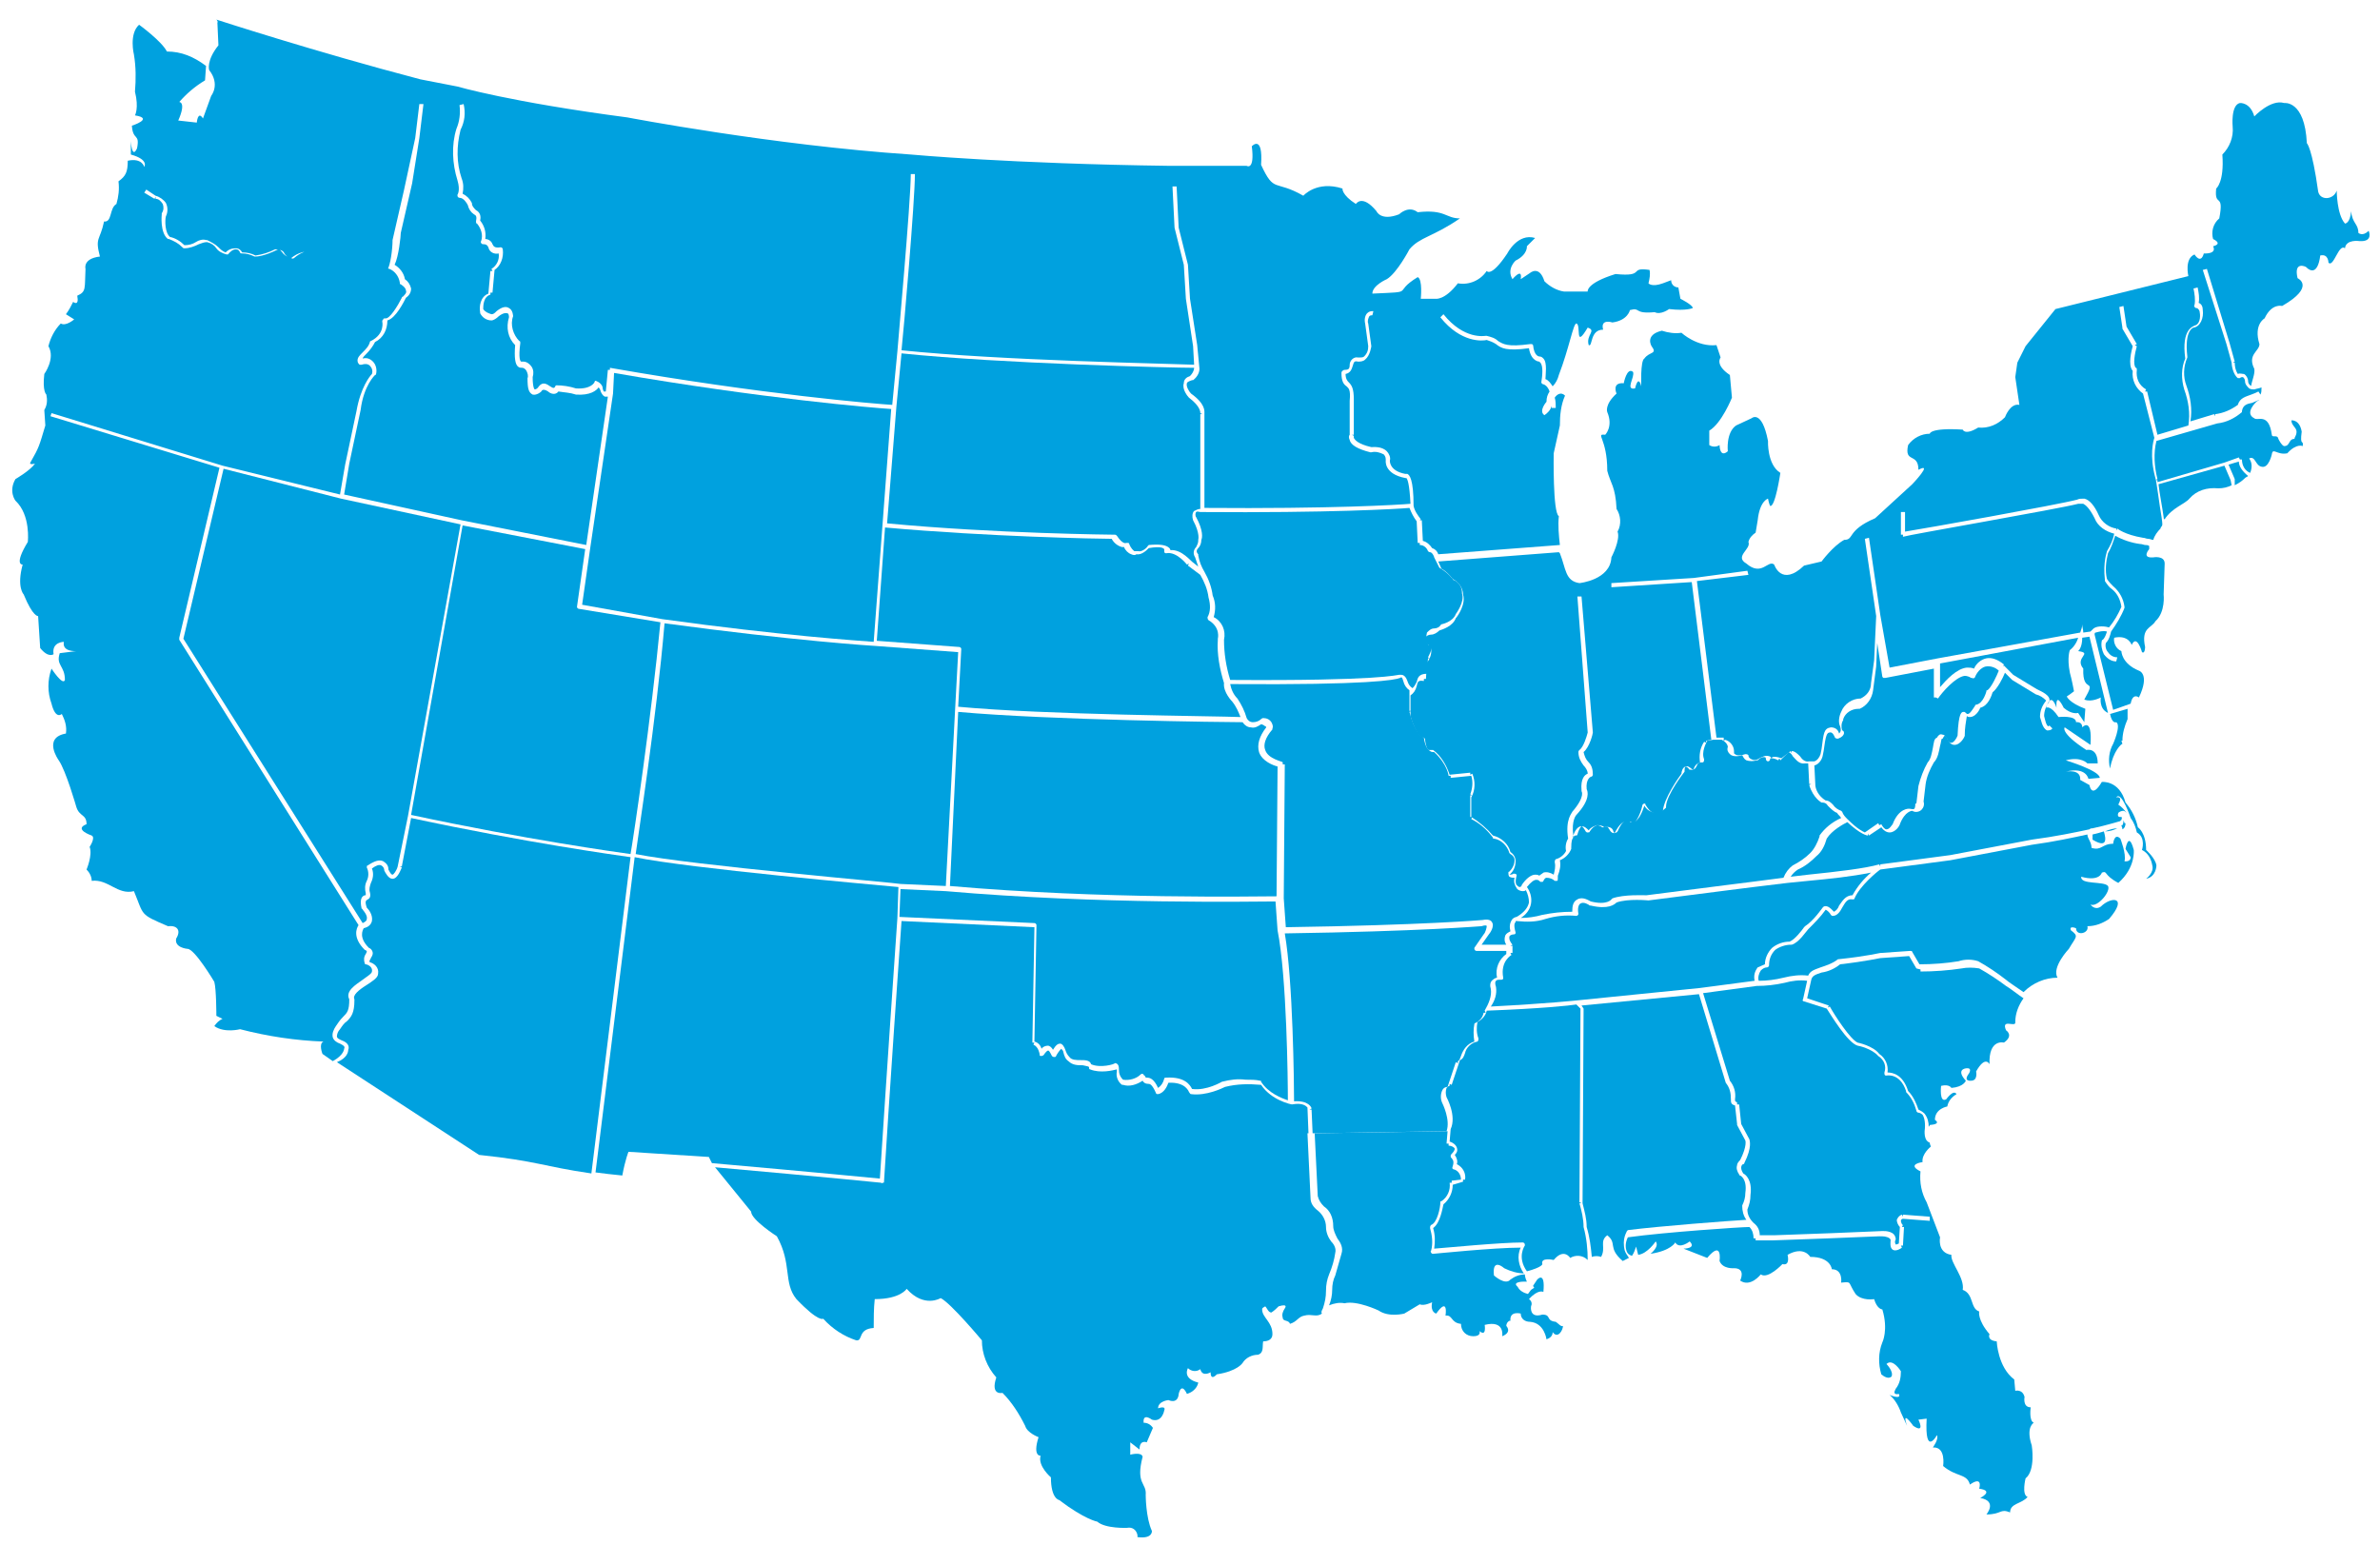
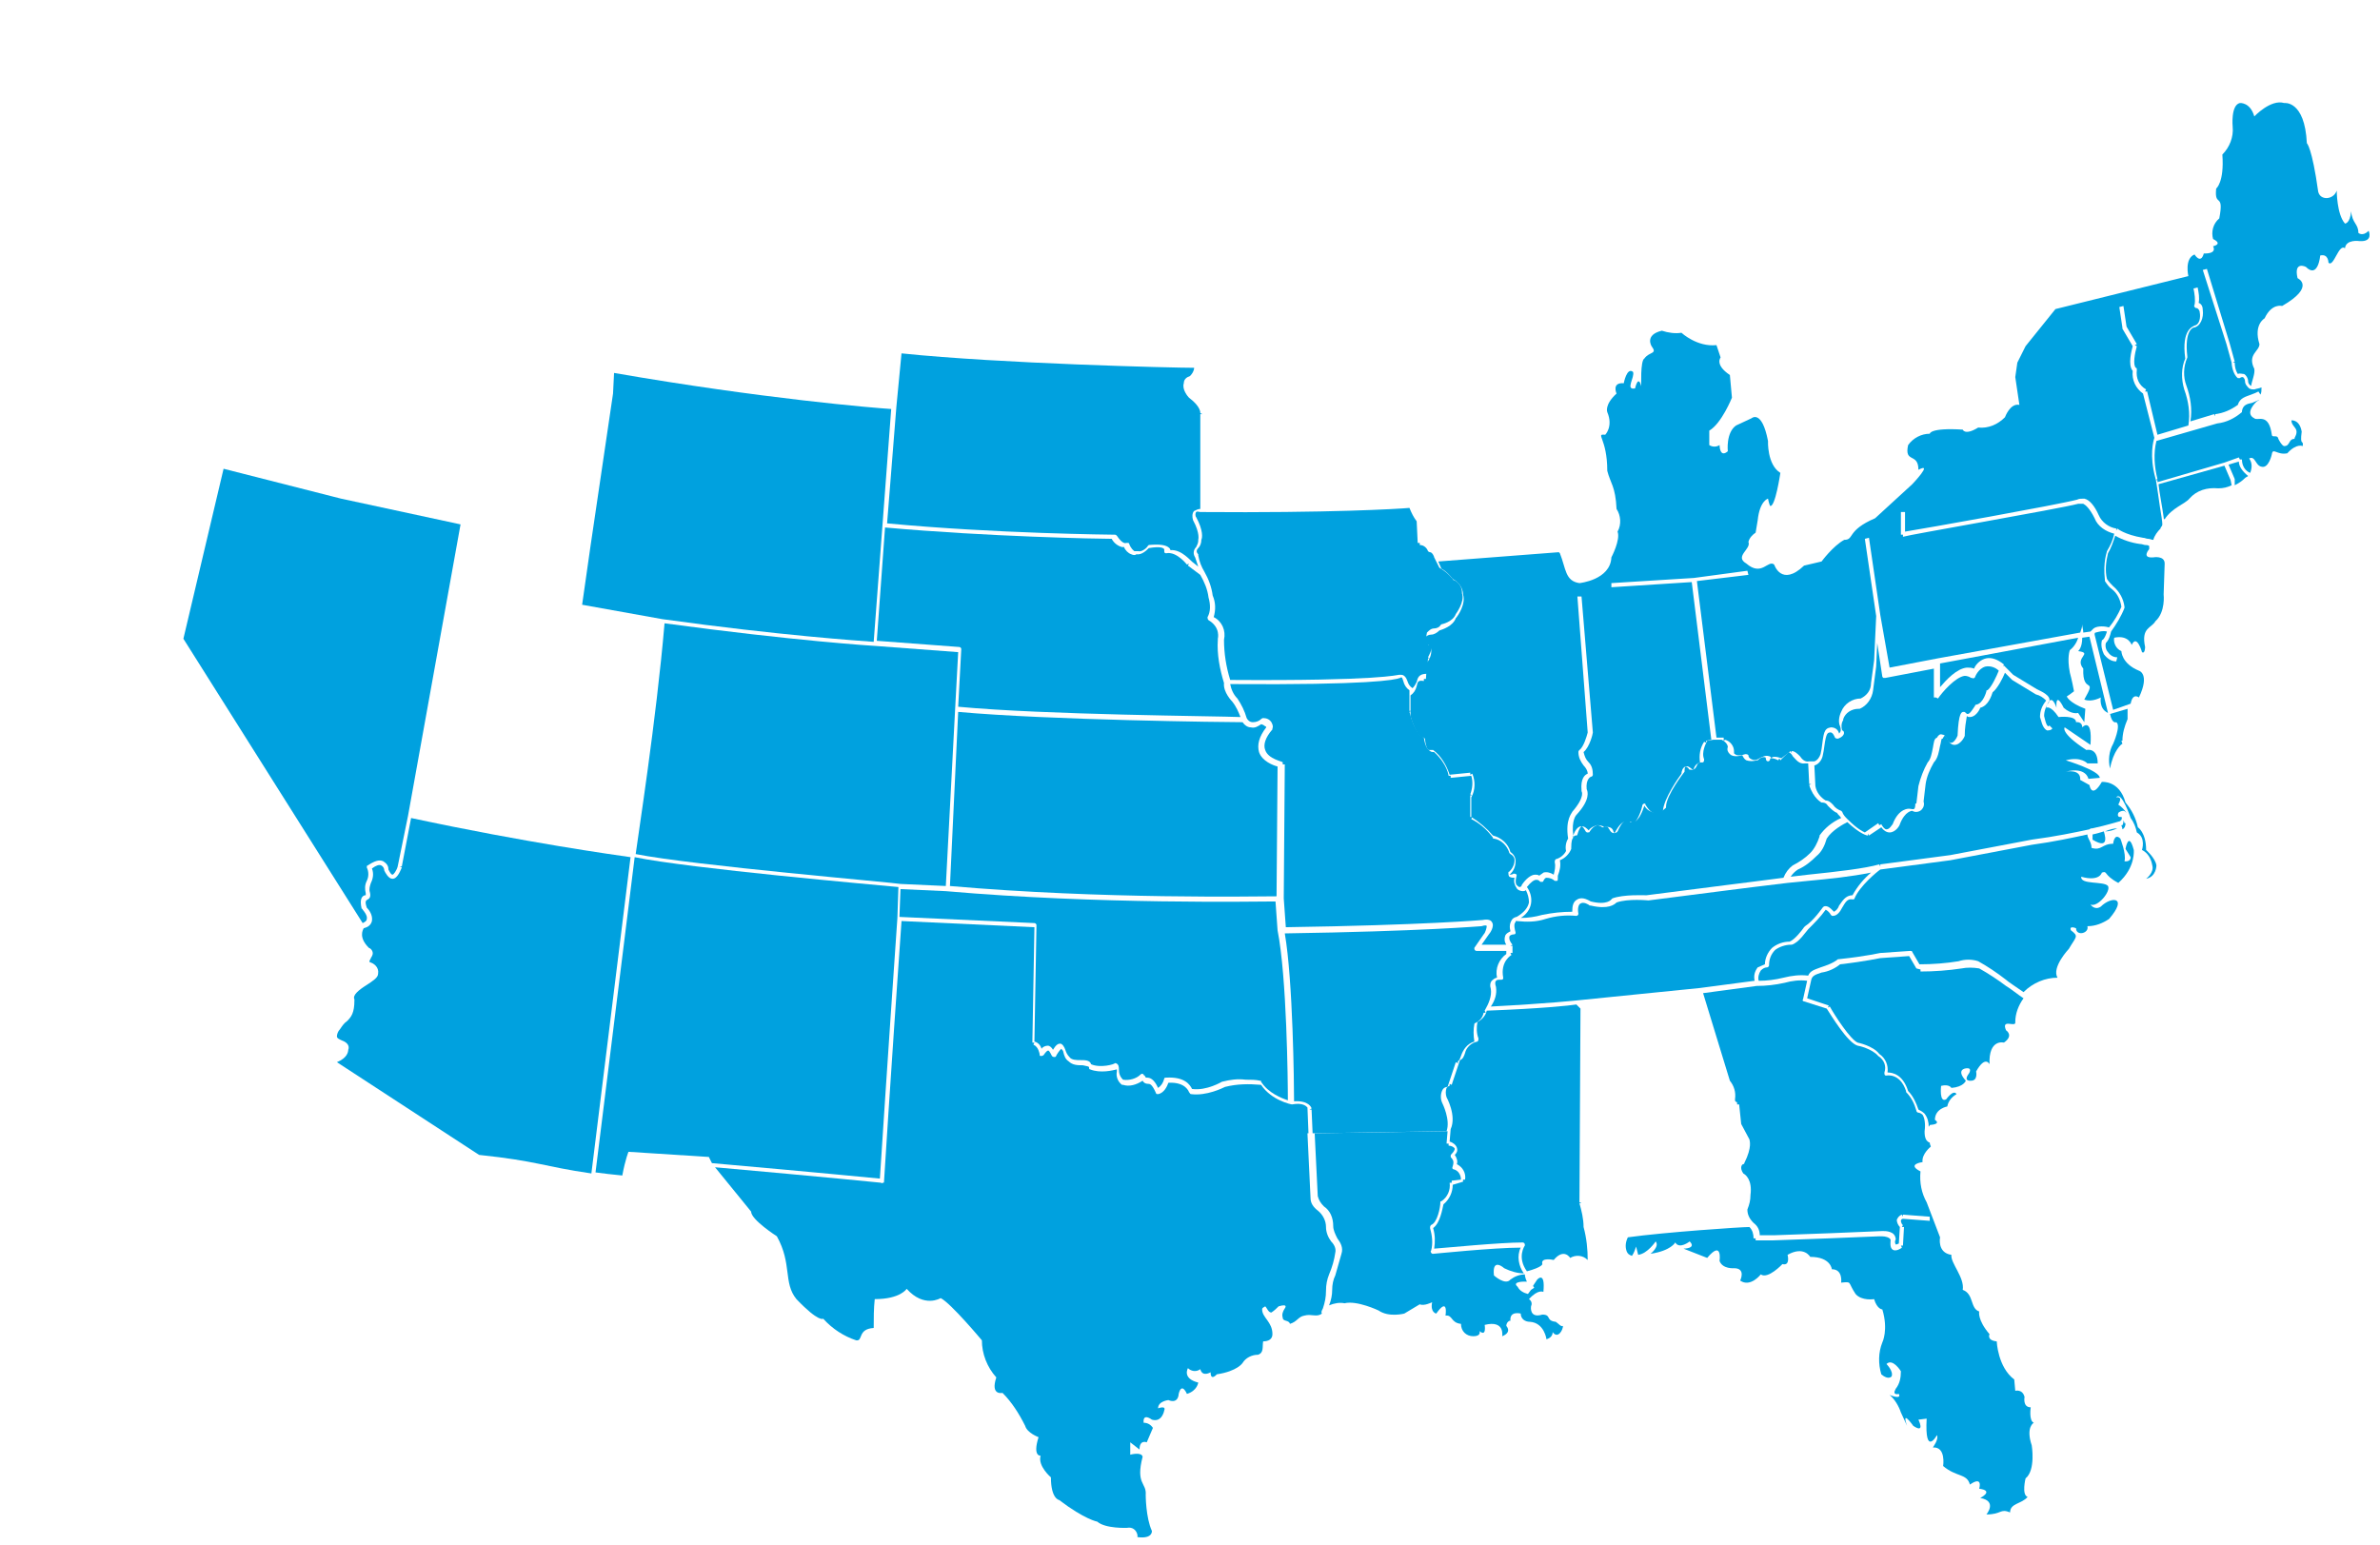
<svg xmlns="http://www.w3.org/2000/svg" version="1.1" id="Layer_4" x="0px" y="0px" viewBox="0 0 231 150" style="enable-background:new 0 0 231 150;" xml:space="preserve">
  <style type="text/css">
	.st0{fill:#00A1DF;}
	.st1{fill:#0057FF;}
</style>
  <title>map</title>
  <path class="st0" d="M64.3,60.1c11.5,1.6,19.2,2.1,20.5,2.2l1.7-22.6c-1.6-0.1-12.5-1-26.9-3.5l-0.1,2h-0.2l0.2,0l-2.2,14.9l-0.2,0  l0.2,0l-0.8,5.6L64.3,60.1z" />
-   <path class="st0" d="M64.1,60.4l-7.9-1.3c-0.1,0-0.2-0.1-0.2-0.2l0.8-5.6L44.9,51l-5,28.1c11.2,2.4,19.9,3.6,21.3,3.8  C61.5,81.2,63.2,69.8,64.1,60.4z" />
  <path class="st0" d="M33.1,48.4l0-0.2L33.1,48.4l-11.4-2.9L17.8,62l17.4,27.6c0.2-0.1,0.4-0.2,0.4-0.4c0.1-0.3-0.3-0.8-0.4-0.9  c0,0,0-0.1-0.1-0.1c-0.2-0.9,0-1.2,0.3-1.3c0,0,0,0,0.1,0c0,0,0,0,0-0.2c-0.1-0.4-0.1-0.8,0.1-1.2c0.2-0.4,0.2-0.9,0-1.3  c0-0.1,0-0.2,0.1-0.2c0.6-0.4,1.1-0.6,1.5-0.4c0.3,0.2,0.5,0.4,0.5,0.8c0.2,0.4,0.3,0.5,0.4,0.5l0,0c0.1,0,0.4-0.4,0.5-0.8l1-4.9  l5.1-28.3L33.1,48.4z" />
  <path class="st0" d="M91.8,86l0.9-17.1h0.2h-0.2l0.3-5.6l-8-0.6c-0.1,0-8-0.5-20.5-2.2c-0.8,9.4-2.6,20.8-2.8,22.4  c5.5,1.1,25.4,2.8,25.7,2.9L91.8,86z" />
  <path class="st0" d="M128.3,127.2l0.1-0.2c0.2-0.6,0.3-1.1,0.3-1.7c0-0.6,0.1-1.1,0.3-1.6c0.3-0.7,0.5-1.4,0.6-2.1  c0.1-0.4-0.1-0.8-0.4-1.1c-0.3-0.4-0.5-0.9-0.5-1.4c0-0.6-0.3-1.2-0.8-1.6c-0.4-0.3-0.7-0.7-0.7-1.2l0.2,0h-0.2l-0.3-6.3h0.2H127  l-0.1-2.5c-0.1-0.1-0.4-0.5-1.5-0.3l0-0.2l0,0.2c-0.1,0-2-0.4-3-1.9c-1.2-0.1-2.3-0.1-3.5,0.2c-0.2,0.1-1.8,0.9-3.3,0.7  c-0.1,0-0.1-0.1-0.2-0.2c0,0-0.3-1-2-0.9c-0.1,0.3-0.4,1-1,1.1c-0.1,0-0.2,0-0.2-0.1c-0.4-0.9-0.6-0.9-0.8-0.9  c-0.2,0-0.4-0.1-0.5-0.3c-0.6,0.4-1.3,0.6-1.9,0.4c0,0,0,0-0.1,0c-0.4-0.3-0.6-0.8-0.5-1.3c0-0.1,0-0.1,0-0.2  c-0.4,0.1-1.6,0.4-2.6,0c-0.1,0-0.1-0.1-0.1-0.2c0-0.1-0.2-0.1-0.6-0.2c-0.5,0-1,0-1.4-0.4c-0.3-0.2-0.4-0.5-0.5-0.9  c0-0.1-0.1-0.2-0.2-0.3c-0.2,0.2-0.4,0.5-0.5,0.7c0,0.1-0.1,0.1-0.2,0.1c-0.1,0-0.2-0.1-0.2-0.1c-0.1-0.2-0.2-0.4-0.3-0.5  s-0.3,0.1-0.5,0.4c-0.1,0.1-0.2,0.1-0.3,0.1c-0.1,0-0.1-0.1-0.1-0.2c0,0-0.1-0.7-0.6-0.9l0.1-0.2h-0.2l0.2-11.2l-12.9-0.6  c-1.1,15.6-1.7,25.3-1.7,25.3c0,0.1,0,0.1-0.1,0.1c0,0-0.1,0.1-0.2,0c0,0-4.9-0.5-16.1-1.5l3.5,4.3c0,0.8,2.5,2.4,2.5,2.4  c1.5,2.7,0.6,4.5,1.9,6.1c2.2,2.3,2.6,1.9,2.6,1.9c0.9,1,2,1.7,3.2,2.1c0.7,0.1,0.1-1.1,1.7-1.2c0-0.9,0-1.9,0.1-2.8  c2.5,0,3.1-1,3.1-1c1.7,1.9,3.3,0.9,3.3,0.9c1,0.5,4,4.1,4,4.1c0,1.3,0.5,2.6,1.4,3.6c-0.6,1.8,0.6,1.5,0.6,1.5  c0.9,0.9,1.6,2,2.2,3.2c0.2,0.7,1.3,1.1,1.3,1.1c-0.6,1.9,0.2,1.8,0.2,1.8c-0.3,1,1,2.1,1,2.1c0,2.1,0.8,2.2,0.8,2.2  c2.5,1.9,3.7,2.1,3.7,2.1c0.8,0.7,2.9,0.6,2.9,0.6c0.5-0.1,0.9,0.2,1,0.7c0,0.1,0,0.1,0,0.2c1.5,0.2,1.4-0.6,1.4-0.6  c-0.6-1.3-0.6-3.5-0.6-3.5c0.1-1.2-1-1-0.3-3.7c-0.1-0.5-1.2-0.2-1.2-0.2v-1.2l0.9,0.7c0-1,0.7-0.7,0.7-0.7l0.6-1.4  c-0.2-0.3-0.5-0.5-0.9-0.5c-0.1-1,0.8-0.3,0.8-0.3c1,0.3,1.2-0.9,1.2-0.9c0.2-0.5-0.6-0.2-0.6-0.2c0-0.7,1-0.8,1-0.8  c1,0.4,1-0.6,1-0.6c0.3-1.2,0.8,0,0.8,0c1-0.3,1.1-1.1,1.1-1.1c-1.6-0.4-1-1.4-1-1.4c0.3,0.3,0.8,0.4,1.2,0.1c0.2,0.8,1,0.3,1,0.3  c0,0.9,0.6,0.2,0.6,0.2c2-0.3,2.5-1.1,2.5-1.1c0.3-0.5,0.9-0.8,1.5-0.8c0.6-0.2,0.4-0.8,0.5-1.3c0.5,0,0.9-0.2,0.9-0.7  c0-1.2-1-1.6-1-2.4c0-0.2,0.2-0.2,0.3-0.3c0.2,0.2,0.3,0.6,0.6,0.6c0.3-0.2,0.5-0.4,0.7-0.6c1-0.3,0.6,0.2,0.6,0.2  c-0.2,0.3-0.3,0.6-0.2,0.9c0,0.4,0.6,0.2,0.7,0.6c0.7-0.2,0.8-0.7,1.4-0.8c0.7-0.2,1.2,0.2,1.7-0.2  C128.2,127.3,128.3,127.3,128.3,127.2z" />
  <path class="st0" d="M61.2,83.2c-1.4-0.2-10.1-1.4-21.3-3.8l-0.9,4.7l-0.2,0l0.2,0.1c-0.1,0.2-0.4,1.1-0.9,1.1l0,0  c-0.4,0-0.7-0.6-0.8-0.8c0,0,0,0,0,0c0-0.2-0.1-0.4-0.3-0.5c-0.2-0.1-0.5,0-0.9,0.3c0.2,0.5,0.1,1-0.1,1.4c-0.1,0.3-0.2,0.6-0.1,0.9  c0.1,0.4,0,0.6-0.2,0.7c-0.2,0.1-0.3,0.2-0.1,0.8c0.2,0.2,0.6,0.7,0.5,1.3c-0.1,0.4-0.4,0.6-0.8,0.7c-0.1,0.2-0.5,0.9,0.5,1.9  c0.3,0.1,0.5,0.5,0.3,0.8c0,0.1-0.1,0.1-0.1,0.2c-0.1,0.2-0.2,0.3-0.1,0.4c0.4,0.1,0.9,0.5,0.8,1.1c0,0.4-0.5,0.7-1.1,1.1  c-0.8,0.5-1.4,1-1.2,1.4c0,0,0,0.1,0,0.1c0,1.2-0.3,1.6-0.7,2c-0.3,0.2-0.5,0.5-0.7,0.8c-0.2,0.2-0.3,0.5-0.3,0.7  c0,0.2,0.3,0.3,0.5,0.4c0.3,0.1,0.8,0.4,0.6,0.9c0,0.2-0.1,0.8-1.1,1.2l13.8,9c5.7,0.6,6.1,1.1,10.9,1.8L61.2,83.2z" />
  <path class="st0" d="M69.1,112.9c10.2,0.9,15.2,1.4,16.3,1.5c0.1-1.5,0.7-10.9,1.7-25.3l0.1-3c-2.1-0.2-20.3-1.8-25.6-2.9l-3.8,30.6  c0.7,0.1,1.6,0.2,2.6,0.3c0.3-1.6,0.6-2.3,0.6-2.3l7.8,0.5L69.1,112.9z" />
  <path class="st0" d="M117.3,58C117.3,58,117.3,58,117.3,58c-0.1-0.8-0.4-1.5-0.8-2.2l-1.2-0.9l0.1-0.2l-0.2,0.1c0,0-1-1.3-2-1.1  c-0.1,0-0.2,0-0.2-0.2c0,0,0-0.1,0-0.1c0,0,0-0.1,0-0.1c-0.1-0.1-0.3-0.3-1.5-0.1c-0.2,0.2-0.7,0.7-1.2,0.6c-0.1,0.1-0.3,0.1-0.5,0  c-0.3-0.1-0.6-0.4-0.7-0.7c-0.1,0-0.1,0-0.2,0c-0.4-0.1-0.8-0.4-1-0.8c-1.2,0-12-0.2-22-1.1l-0.8,11l8,0.6c0.1,0,0.2,0.1,0.2,0.2  l-0.3,5.6c8.5,0.8,25.1,0.9,27.4,1c-0.2-0.5-0.4-1-0.8-1.5c0,0-0.9-0.9-0.8-1.8c-0.4-1.3-0.7-2.8-0.6-4.2c0,0,0,0,0-0.1  c0,0,0.3-1.1-0.9-1.8c-0.1-0.1-0.1-0.2-0.1-0.3C117.5,59.4,117.5,58.7,117.3,58z" />
  <path class="st0" d="M122.8,70.5c-0.1-0.1-0.3-0.2-0.4-0.2c-0.3,0.2-0.6,0.4-1,0.3c-0.3,0-0.6-0.2-0.8-0.5c-1.5,0-18.8-0.2-27.6-1  L92.2,86c14.8,1.3,29.8,1,31.7,1l0.1-12.6c-0.4-0.1-1.5-0.5-1.8-1.4c-0.2-0.7,0-1.5,0.7-2.4C122.9,70.6,122.9,70.5,122.8,70.5z" />
  <path class="st0" d="M115.5,36.5c0.2-0.2,0.4-0.5,0.4-0.8c-2,0-18.8-0.4-28.4-1.4l-0.5,5.2l-0.9,11.3c10.5,1,22,1.1,22.1,1.1  c0.1,0,0.1,0,0.2,0.1c0.6,0.9,0.9,0.7,0.9,0.7c0.1,0,0.1,0,0.2,0c0.1,0,0.1,0.1,0.1,0.1c0.2,0.5,0.4,0.6,0.5,0.7c0.1,0,0.1,0,0.2,0  c0.1,0,0.1,0,0.2,0c0.3,0.1,0.8-0.3,0.9-0.5c0,0,0.1-0.1,0.1-0.1c1.1-0.1,1.7,0,2,0.3c0,0,0.1,0.1,0.1,0.2c1.1-0.1,2,1.1,2.2,1.2  l0.5,0.4c-0.1-0.3-0.2-0.6-0.3-0.9c-0.2-0.3-0.2-0.7,0.1-1c0.1-0.2,0.2-0.4,0.2-0.6c0,0,0-0.1,0-0.1c0,0,0.2-0.6-0.5-1.9  c0,0,0,0,0,0c-0.1-0.3-0.1-0.7,0.1-0.9c0.2-0.1,0.4-0.2,0.6-0.2v-9.2h0.2l-0.2-0.1c0,0,0.1-0.6-1.1-1.5l0,0  c-0.1-0.1-0.7-0.8-0.5-1.4C114.9,36.8,115.2,36.6,115.5,36.5z" />
  <path class="st0" d="M139.7,55.1l-0.5-1l0.2-0.1l-0.2,0.1c0-0.1-0.2-0.5-0.4-0.5c-0.1,0-0.2-0.1-0.2-0.1c-0.1-0.3-0.4-0.6-0.8-0.6  v-0.2h-0.2l-0.1-2.1c-0.3-0.4-0.5-0.8-0.7-1.3c-1.1,0.1-7.8,0.5-20.3,0.4v-0.2l0,0.2c-0.1,0-0.3-0.1-0.4,0c-0.1,0.1-0.1,0.4,0,0.5  c0.7,1.3,0.6,2,0.5,2.2c0,0.3-0.1,0.6-0.3,0.8c-0.2,0.2-0.2,0.4,0,0.6c0,0,0,0.1,0,0.1c0.1,0.6,0.3,1.1,0.6,1.6l-0.2,0.1l0.2-0.1  c0.4,0.7,0.7,1.5,0.8,2.3c0.3,0.7,0.3,1.4,0.1,2.1c0.8,0.4,1.2,1.3,1,2.2c0,1.3,0.2,2.6,0.6,3.9c14.6,0.1,16.2-0.5,16.4-0.5l0,0  c0.1,0,0.2,0,0.2,0c0.3,0,0.5,0.3,0.6,0.6c0.1,0.3,0.2,0.5,0.5,0.7c0.2-0.2,0.3-0.4,0.4-0.6c0.1-0.4,0.2-0.8,1-0.8l0.1-1.5h0.2  l-0.2-0.1c0.1-0.2,0.4-0.7,0.3-1c0-0.1-0.1-0.2-0.2-0.2c-0.1,0-0.1-0.1-0.1-0.1c-0.2-0.3-0.2-0.7-0.1-1.1c0.2-0.2,0.4-0.4,0.7-0.4  c0.2,0,0.5-0.1,0.6-0.3c0,0,0.1-0.1,0.1-0.1c0,0,1.1-0.2,1.4-1c0,0,0,0,0,0c0,0,0.9-1.2,0.6-2c0,0,0-0.1,0-0.1c0-0.5-0.3-1-0.8-1.2  c0,0-0.1,0-0.1-0.1C140.6,55.7,140.2,55.4,139.7,55.1l0.2-0.1L139.7,55.1z" />
  <path class="st0" d="M101.1,101.8c0.1-0.2,0.4-0.3,0.6-0.3c0.2,0,0.4,0.2,0.5,0.4c0.3-0.5,0.5-0.6,0.7-0.6c0.2,0,0.4,0.3,0.5,0.6  c0.1,0.3,0.2,0.5,0.4,0.7l0,0c0.2,0.3,0.7,0.3,1.1,0.3s0.9,0,1,0.4c0.9,0.4,2.3,0,2.3-0.1c0,0,0.1,0,0.1,0c0.3,0.1,0.3,0.4,0.3,0.6  c0,0.4,0.1,0.7,0.4,1c0.6,0.1,1.3-0.1,1.7-0.5c0.1-0.1,0.2-0.1,0.3,0c0,0,0,0.1,0.1,0.1c0.1,0.2,0.1,0.2,0.2,0.2  c0.3,0,0.7,0.1,1.1,1c0.3-0.2,0.5-0.5,0.6-0.9c0-0.1,0.1-0.1,0.2-0.1c1.8-0.1,2.3,0.7,2.5,1.1c1.4,0.2,2.9-0.7,2.9-0.7h0  c0.8-0.2,1.5-0.3,2.3-0.2c0.5,0,1,0,1.4,0.1c0.1,0,0.1,0,0.1,0.1c0.7,1.1,2,1.6,2.6,1.8c0-1.8-0.1-12-1-16.5l0.2,0h-0.2l-0.2-2.8  c-1.9,0-17.1,0.3-32-1l-4.4-0.2l-0.1,2.7l13.1,0.6c0.1,0,0.2,0.1,0.2,0.2l-0.2,11.3C100.8,101.2,101,101.5,101.1,101.8z" />
  <path class="st0" d="M151.1,85.5c-0.1,0-0.1,0-0.2,0c-0.2-0.2-0.5-0.3-0.8-0.3c-0.1,0-0.2,0.1-0.3,0.3c0,0.1-0.1,0.1-0.2,0.1  c-0.1,0-0.1,0-0.2-0.1c-0.1-0.1-0.2-0.1-0.3-0.1c-0.2,0-0.5,0.2-0.9,0.7c0.3,0.4,0.5,1,0.4,1.6c-0.1,0.6-0.5,1.1-1,1.4  c0.7,0,1.4-0.1,2.1-0.3c1-0.2,1.9-0.3,2.9-0.3c0-0.6,0.1-1,0.5-1.2c0.5-0.3,1.1,0.1,1.3,0.2c1.6,0.4,2-0.2,2-0.2  c0,0,0.1-0.1,0.1-0.1c1.1-0.4,3.1-0.3,3.3-0.3c7.1-0.9,10.1-1.3,10.2-1.3l0,0.2l0-0.2l3.1-0.4c0.2-0.5,0.5-0.9,0.9-1.2  c0.6-0.3,1.2-0.7,1.7-1.2c0.4-0.4,0.7-1,0.9-1.6c0,0,0,0,0-0.1c0.5-0.7,1.2-1.3,2.1-1.7c-0.1-0.2-0.3-0.3-0.4-0.5  c-0.3-0.1-0.6-0.4-0.9-0.7c-0.1-0.2-0.3-0.3-0.5-0.3h-0.1c0,0-0.8-0.4-1.2-1.7l0.2-0.1h-0.2l-0.1-2h-0.3c-0.6,0.1-0.9-0.4-1.2-0.7  c-0.1-0.2-0.2-0.3-0.4-0.4l-0.8,0.8l-0.1-0.2l-0.1,0.2c-0.2-0.1-0.4-0.2-0.7-0.2c-0.1,0-0.1,0.1-0.1,0.1c0,0.1-0.1,0.2-0.2,0.2  c-0.1,0-0.2-0.1-0.2-0.2c0,0,0-0.2-0.1-0.2c-0.1,0-0.3-0.1-0.7,0.3l-0.1,0c-0.3,0.1-0.7,0.1-1,0c-0.2-0.1-0.3-0.3-0.4-0.5  c-0.3,0.1-0.9,0.2-1.2-0.1c-0.2-0.2-0.3-0.4-0.2-0.7c0,0,0-0.4-0.6-0.7h-0.8l-0.6,0.1c-0.1,0.2-0.6,1.1-0.3,1.8c0,0.1,0,0.2-0.1,0.3  c0,0-0.1,0-0.1,0c-0.4,0-0.4,0.1-0.5,0.3c-0.1,0.2-0.2,0.5-0.7,0.4c0,0-0.1,0-0.1-0.1c-0.2-0.2-0.3-0.2-0.3-0.2  c-0.1,0.1-0.1,0.3-0.1,0.4c0,0,0,0.1,0,0.1c0,0-1.8,2.3-1.8,3.4c0,0,0,0.1,0,0.1c-0.3,0.3-0.7,0.5-1.1,0.5c-0.4-0.1-0.8-0.3-1-0.7  c-0.2,0.6-0.6,1.7-1.3,1.6c-0.1,0-0.1,0-0.1-0.1c-0.1-0.1-0.2-0.1-0.3-0.1c-0.2,0-0.5,0.2-0.9,1.1c0,0-0.1,0.1-0.1,0.1  c-0.4,0.2-0.6-0.1-0.7-0.3c-0.2-0.3-0.2-0.3-0.5-0.2c-0.1,0-0.2,0-0.2,0c-0.1-0.1-0.3-0.2-0.5-0.2c-0.3,0.1-0.5,0.3-0.7,0.6  c0,0.1-0.1,0.1-0.2,0.1c-0.1,0-0.1,0-0.2-0.1c-0.1-0.2-0.3-0.5-0.4-0.5c0,0-0.2,0.1-0.4,0.8c0,0.1-0.1,0.1-0.2,0.1  c-0.1,0-0.1,0.1-0.2,0.1l-0.1-0.1l0.1,0.2c-0.1,0.1-0.2,0.3-0.2,1c0,0,0,0.1,0,0.1c-0.2,0.5-0.6,0.9-1.1,1.1c0.1,0.5,0,1-0.2,1.5  C151.2,85.5,151.2,85.5,151.1,85.5z" />
-   <path class="st0" d="M33.4,101.8C33.4,101.8,33.4,101.8,33.4,101.8c0.1-0.2,0-0.3-0.4-0.5c-0.3-0.1-0.6-0.3-0.7-0.6  c-0.1-0.4,0.1-0.8,0.3-1.1c0.2-0.3,0.4-0.6,0.7-0.9c0.4-0.4,0.6-0.6,0.6-1.7c-0.4-0.8,0.6-1.4,1.3-1.9c0.4-0.3,0.9-0.6,0.9-0.8  c0,0,0,0,0,0c0.1-0.5-0.5-0.7-0.6-0.7c-0.1,0-0.1-0.1-0.1-0.1c-0.1-0.3-0.1-0.6,0.1-0.9c0.1-0.2,0.2-0.3-0.1-0.4l0,0  c-1.2-1.2-0.8-2.1-0.6-2.4L17.4,62.1c0,0,0-0.1,0-0.2l3.9-16.5l-16.4-5L5,40.1l16.6,5.1L33,48l0.5-2.9l1.1-5.2  c0.4-2.3,1.3-3.4,1.5-3.6c0.1-0.3,0-0.6-0.2-0.8c-0.2-0.2-0.5-0.2-0.8-0.1c-0.1,0-0.1,0-0.2,0c-0.1-0.1-0.2-0.2-0.2-0.4  c0-0.3,0.2-0.5,0.5-0.8c0.3-0.3,0.6-0.6,0.7-1c0-0.1,0.1-0.1,0.1-0.1c1.4-0.7,1.1-1.9,1.1-1.9c0-0.1,0-0.1,0.1-0.2  c0-0.1,0.1-0.1,0.2-0.1c0.4,0.1,1.2-1.2,1.6-2c0,0,0-0.1,0.1-0.1c0.2-0.2,0.4-0.4,0.3-0.6c0-0.3-0.5-0.6-0.5-0.6  c-0.1,0-0.1-0.1-0.1-0.2c-0.1-0.6-0.5-1.1-1-1.3l-3.1-0.8l-4-1c-1.1-0.2-2.1,0.7-2.1,0.7c0,0-0.1,0.1-0.2,0.1  c-0.4-0.1-0.8-0.3-1-0.6c-0.2-0.2-0.2-0.3-0.4-0.3c-1.4,0.7-2.1,0.7-2.2,0.7c0,0,0,0-0.1,0c-0.4-0.2-0.8-0.3-1.2-0.3  c-0.1,0-0.2,0-0.2-0.1c-0.1-0.2-0.2-0.3-0.4-0.3c-0.3,0-0.5,0.2-0.7,0.4c0,0.1-0.1,0.1-0.2,0.1c-0.4-0.1-0.8-0.3-1-0.6  c-0.2-0.3-0.5-0.5-0.9-0.6c-0.3,0-0.5,0.1-0.8,0.2c-0.4,0.2-0.9,0.4-1.4,0.4c-0.1,0-0.1,0-0.2-0.1c-0.4-0.4-0.8-0.6-1.3-0.8  c0,0-0.1,0-0.1,0c-0.8-0.6-0.6-2.4-0.6-2.4c0,0,0,0,0-0.1c0.2-0.3,0.2-0.6,0.1-0.9c-0.2-0.3-0.4-0.5-0.7-0.5l0-0.2l-0.1,0.2l-1-0.6  l0.2-0.3l0.9,0.6c0.4,0.1,0.8,0.4,1,0.7c0.2,0.4,0.2,0.9,0,1.3c-0.1,0.4-0.1,1.6,0.4,2c0.5,0.1,1,0.4,1.4,0.8c0.4,0,0.8-0.1,1.1-0.3  c0.3-0.2,0.7-0.3,1-0.2h0.1c0.4,0.2,0.8,0.4,1.1,0.7c0.2,0.2,0.4,0.4,0.7,0.5c0.3-0.3,0.6-0.4,1-0.4c0.3,0,0.5,0.2,0.6,0.4  c0.5,0,0.9,0.1,1.3,0.3c0.7-0.1,1.3-0.3,1.9-0.6c0,0,0,0,0.1,0c0.3,0,0.7,0.1,0.8,0.4c0.1,0.2,0.4,0.4,0.6,0.5  c0.7-0.6,1.5-0.8,2.4-0.7l0,0.2l0-0.2l4,1l3,0.8c0.3-0.5,0.5-2,0.5-2.9h0.2l-0.2,0l1.1-4.8l1.1-5.1l0.4-3.3l0.4,0l-0.4,3.3L40,17.8  l-1.1,4.8c0,0.3-0.2,2.3-0.6,3.1c0.5,0.3,0.9,0.8,1,1.4c0.3,0.2,0.5,0.5,0.6,0.9c0,0.4-0.2,0.7-0.5,0.9c-0.2,0.4-1,2-1.8,2.2  c0,0.9-0.4,1.7-1.2,2.1c-0.2,0.4-0.5,0.8-0.8,1.1c-0.2,0.2-0.4,0.4-0.4,0.5c0,0,0,0,0,0c0.4-0.1,0.7,0,1,0.3  c0.3,0.3,0.4,0.8,0.3,1.2c0,0,0,0.1-0.1,0.1c0,0-1.1,1-1.4,3.4l-0.2,0l0.2,0l-1.1,5.2l-0.5,3l11.4,2.5l12.1,2.4L59,38.5  c-0.1,0-0.2,0-0.3,0c-0.2-0.1-0.3-0.3-0.4-0.5c0-0.1-0.1-0.3-0.2-0.4c-0.2,0.3-0.8,0.8-2.2,0.7c-0.6-0.2-1.1-0.2-1.7-0.3  c-0.3,0.4-0.8,0.2-1,0c-0.3-0.2-0.5-0.2-0.6-0.1c0,0.1-0.5,0.5-0.9,0.4c-0.4-0.2-0.5-0.6-0.5-1.6c0,0,0,0,0,0c0.1-0.2,0-0.5-0.1-0.7  c-0.1-0.2-0.3-0.3-0.4-0.3c-0.1,0-0.3,0-0.4-0.1c-0.3-0.2-0.4-0.9-0.3-2.1c-0.7-0.7-0.9-1.7-0.6-2.7c0-0.1,0-0.4-0.2-0.4  c0,0-0.3-0.1-0.8,0.3c-0.2,0.2-0.5,0.4-0.7,0.4c-0.5,0-0.9-0.3-1.1-0.7c0,0,0-0.1,0-0.1c-0.1-0.5,0-1.5,0.8-1.8l0.2-2.2h0.2  l-0.1-0.2c0.5-0.3,0.8-0.9,0.7-1.5c-0.4,0.1-0.9-0.1-1-0.6c-0.1-0.2-0.2-0.3-0.5-0.3c-0.1,0-0.1,0-0.2-0.1c0-0.1-0.1-0.1,0-0.2  c0.2-0.6,0-1.2-0.4-1.7c-0.1,0-0.1-0.1-0.1-0.2c0.1-0.5,0-0.6-0.2-0.7c-0.3-0.2-0.5-0.5-0.6-0.9c-0.1-0.2-0.4-0.7-0.8-0.7  c-0.1,0-0.2-0.1-0.2-0.2c0,0,0-0.1,0-0.1c0,0,0.3-0.4,0-1.4c-0.5-1.6-0.6-3.4-0.1-5c0,0,0,0,0,0c0.3-0.7,0.4-1.5,0.3-2.3l0.4-0.1  c0.2,0.9,0.1,1.7-0.3,2.5c-0.4,1.6-0.4,3.2,0.1,4.7c0.2,0.5,0.2,1,0.1,1.5c0.4,0.2,0.7,0.5,0.9,0.9c0,0,0,0,0,0  c0,0.3,0.2,0.5,0.4,0.7c0.4,0.2,0.5,0.6,0.4,1c0.4,0.5,0.6,1.1,0.5,1.8c0.3,0,0.6,0.2,0.7,0.5c0.1,0.2,0.2,0.4,0.8,0.3  c0.1,0,0.2,0.1,0.2,0.2c0.1,0.8-0.2,1.6-0.8,2l-0.2,2.2h-0.2l0,0.2c-0.7,0.2-0.7,1.1-0.7,1.4c0.2,0.3,0.5,0.4,0.8,0.5  c0.2,0,0.3-0.1,0.5-0.3c0,0,0,0,0,0c0.5-0.4,0.9-0.5,1.2-0.3c0.4,0.2,0.4,0.8,0.4,0.8c-0.3,0.8,0,1.8,0.6,2.4c0.1,0,0.1,0.1,0.1,0.2  c-0.2,1.5,0,1.8,0.1,1.8c0.1,0,0.1,0,0.2,0c0.3,0,0.6,0.2,0.8,0.5c0.2,0.3,0.2,0.7,0.1,1c0,1.1,0.2,1.2,0.2,1.2  c0.1,0,0.3-0.1,0.4-0.3c0.4-0.5,0.8-0.2,1.1,0s0.4,0.2,0.5,0c0-0.1,0.1-0.1,0.1-0.1c0.6,0,1.3,0.1,1.9,0.3c1.5,0.1,1.8-0.6,1.8-0.6  c0-0.1,0.1-0.2,0.2-0.1c0.3,0.1,0.6,0.4,0.6,0.7c0,0.1,0.1,0.3,0.1,0.3c0.1,0,0.1,0,0.2,0l0.2-2.1h0.2l0-0.2  C74,38.3,85,39.2,86.6,39.3l0.5-5.2c0-0.2,1.3-14.5,1.3-17.2h0.4c0,2.6-1.1,15.3-1.3,17.1c9.6,1,26.2,1.3,28.4,1.4l-0.1-1.8  l-0.7-4.6l-0.2-3.3l-0.9-3.6l-0.2-4l0.4,0l0.2,4l0.9,3.6l0.2,3.3l0.7,4.5l0.2,2.1c0.1,0.5-0.2,1-0.6,1.3c0,0,0,0-0.1,0  c-0.3,0.1-0.5,0.2-0.5,0.3c-0.1,0.3,0.2,0.8,0.4,1c1.4,1,1.3,1.7,1.3,1.9v9.2c12.3,0.1,18.9-0.3,20-0.4c-0.1-2-0.3-2.4-0.4-2.5  c0,0-0.1,0-0.1,0c-2.1-0.4-1.9-1.7-1.9-1.7c0-0.2,0-0.4-0.2-0.6c-0.4-0.2-0.8-0.3-1.2-0.2c0,0-0.1,0-0.1,0c-1.2-0.3-1.9-0.7-2-1.2  c-0.1-0.2-0.1-0.4,0-0.5v-3.3h0.2H131c0.1-1.1-0.1-1.2-0.3-1.4c-0.3-0.2-0.5-0.5-0.5-1.3c0-0.1,0-0.1,0.1-0.2c0,0,0.1-0.1,0.2-0.1  c0.4,0,0.5-0.1,0.5-0.5c0-0.4,0.4-0.8,0.8-0.7c0.1,0,0.1,0,0.2,0c0.1,0,0.3,0,0.4-0.1c0.3-0.3,0.4-0.6,0.4-1l-0.3-2.2l0.2,0l-0.2,0  c-0.1-0.4,0-0.8,0.2-1c0.2-0.2,0.4-0.2,0.6-0.2l-0.1,0.4c-0.1,0-0.2,0-0.3,0.1c-0.1,0.2-0.2,0.5-0.1,0.7l0.3,2.2l-0.2,0h0.2  c0,0-0.1,0.9-0.6,1.3c-0.2,0.2-0.5,0.2-0.7,0.2c-0.4-0.1-0.4,0.1-0.5,0.4c-0.1,0.3-0.2,0.7-0.7,0.8c0,0.5,0.2,0.7,0.3,0.8  c0.3,0.3,0.5,0.6,0.5,1.7v3.4h-0.2l0.2,0.1c0,0.1,0,0.2,0,0.2c0.1,0.2,0.4,0.6,1.7,0.9c0.2,0,1-0.1,1.5,0.4c0.2,0.2,0.4,0.6,0.3,0.9  c0,0-0.1,1,1.5,1.3c0.1,0,0.2,0,0.2,0c0.2,0.1,0.6,0.5,0.6,3.1c0.1,0.5,0.4,0.9,0.7,1.3l-0.1,0.1h0.2l0.1,2c0.4,0.1,0.7,0.4,0.9,0.7  c0.3,0.1,0.5,0.3,0.6,0.6l11.8-0.9c-0.1-0.9-0.2-1.9-0.1-2.8c-0.6-0.3-0.5-6.1-0.5-6.1l0.6-2.7c0-1,0.1-2,0.5-2.9  c-0.4-0.4-0.8-0.1-1,0.2c0.1,0.3,0.1,0.7,0.1,1h-0.4c0-0.1,0-0.2,0-0.2c-0.1,0.4-0.4,0.7-0.7,0.9c-0.6-0.4,0.2-1.3,0.2-1.3  c0-0.4,0.1-0.7,0.3-1c-0.1-0.3-0.3-0.6-0.6-0.7c-0.1,0-0.2-0.1-0.2-0.2c0.1-0.6,0.2-1.6-0.1-1.9c0,0-0.1-0.1-0.1-0.1  c0,0-0.8,0-1-1.3c-2.2,0.3-2.7,0-3.2-0.4c-0.3-0.2-0.6-0.3-0.9-0.4c-0.4,0.1-2.5,0.3-4.5-2.2l0.3-0.3c2,2.5,4,2.1,4.1,2.1  c0,0,0.1,0,0.1,0c0.4,0.1,0.8,0.2,1.1,0.5c0.5,0.3,0.9,0.6,3.1,0.3c0.1,0,0.1,0,0.2,0c0,0,0.1,0.1,0.1,0.1c0.1,1.1,0.6,1.1,0.6,1.1  c0.2,0,0.3,0.1,0.4,0.2c0.4,0.4,0.2,1.6,0.2,2c0.3,0.1,0.5,0.4,0.7,0.7c0.3-0.3,0.5-0.7,0.6-1.1c1-2.6,1.4-5,1.7-5  c0.5,0.1-0.2,2.6,1.1,0.4c0.9,0.3-0.2,0.7,0.1,1.7c0.4,0.2,0.1-1.5,1.4-1.5c-0.3-1.1,0.9-0.7,0.9-0.7c1.5-0.2,1.7-1.2,1.7-1.2  c1.1-0.3,0.3,0.4,2.4,0.2c0.6,0.3,1.4-0.3,1.4-0.3c1.7,0.2,2.3-0.1,2.3-0.1c0-0.3-1.2-0.9-1.2-0.9l-0.2-1.1c-0.4,0-0.7-0.3-0.7-0.7  l-0.8,0.3c-1.1,0.4-1.4,0-1.4,0c0.1-0.4,0.2-0.9,0.1-1.3c-2.1-0.3-0.3,0.7-3.3,0.4c-2.9,0.9-2.7,1.7-2.7,1.7h-2.3  c-0.7-0.1-1.4-0.5-1.9-1c-0.5-1.6-1.4-0.8-1.4-0.8l-0.9,0.6c0.2-1.2-0.8,0-0.8,0c-0.6-1,0.3-1.8,0.3-1.8c1.2-0.6,1.1-1.4,1.1-1.4  l0.8-0.8c-1.7-0.5-2.7,1.5-2.7,1.5c-1.6,2.4-2,1.7-2,1.7c-0.6,0.9-1.7,1.4-2.8,1.2c-1.3,1.7-2.2,1.5-2.2,1.5h-1.4  c0,0,0.2-1.9-0.3-2.1c-2.6,1.6,0,1.4-4.4,1.6c0-0.8,1.4-1.4,1.4-1.4c1-0.6,2.2-2.9,2.2-2.9c1-1.2,2.3-1.2,4.9-3  c-1.4,0-1.4-0.9-4.1-0.6c-0.9-0.7-1.8,0.2-1.8,0.2c-1.8,0.7-2.2-0.3-2.2-0.3c-1.4-1.7-2-0.7-2-0.7c-1.4-0.9-1.3-1.5-1.3-1.5  c-2.5-0.8-3.8,0.7-3.8,0.7c-2.8-1.6-2.8-0.2-4.1-3c0.2-3-0.9-1.8-0.9-1.8c0.3,2.4-0.5,1.9-0.5,1.9h-7.4c-15.5-0.2-25.2-1.1-25.2-1.1  c-13.4-0.9-27.5-3.6-27.5-3.6C49.5,9.9,44.4,8.4,44.4,8.4l-3.6-0.7C30.5,5,21,1.9,21,1.9c0.2,0.2,0.1,0.3,0.1,0.3l0.1,2.2  c-1.2,1.5-0.9,2.4-0.9,2.4c1.1,1.4,0.2,2.5,0.2,2.5l-0.8,2.2c-0.5-0.8-0.6,0.4-0.6,0.4l-1.8-0.2c0.8-1.8,0.1-1.8,0.1-1.8  c0.7-0.8,1.5-1.5,2.5-2.1l0.1-1.4C18.8,5.5,17.6,5,16.2,5c-0.5-1-2.7-2.6-2.7-2.6c-1,0.9-0.5,2.9-0.5,2.9c0.2,1.2,0.2,2.4,0.1,3.6  c0.4,1.6,0,2.3,0,2.3c1.9,0.3-0.3,1-0.3,1c0.1,1.5,0.8,0.7,0.5,2.2c-0.5,1.1-0.6-0.7-0.6-0.7v1.3c1.8,0.5,1.3,1.2,1.3,1.2  s-0.2-0.9-1.6-0.6c0,1.1-0.2,1.5-0.9,2c0.1,0.8,0,1.5-0.2,2.2c-0.7,0.4-0.4,1.8-1.2,1.7c-0.4,1.9-0.9,1.5-0.4,3.4  c-1.7,0.2-1.4,1.2-1.4,1.2c-0.1,1.9,0.1,2.2-0.8,2.6c0.2,1.1-0.4,0.6-0.4,0.6c-0.2,0.4-0.4,0.8-0.7,1.2l0.8,0.5c0,0-0.8,0.7-1.3,0.4  c-0.6,0.6-1,1.4-1.2,2.2c0.7,1.2-0.4,2.7-0.4,2.7c-0.2,1.7,0.2,2,0.2,2c0.1,0.5,0.1,1-0.2,1.5l0.1,1.5c-0.6,2-0.6,2.1-1.4,3.5  c-0.3,0.4,0.4,0.2,0.4,0.2c-0.5,0.7-1.9,1.5-1.9,1.5c-0.7,1.2,0,2.1,0,2.1c1.5,1.4,1.2,4,1.2,4c-1.4,2.3-0.5,2.2-0.5,2.2  c-0.6,2.2,0.1,2.9,0.1,2.9c0.9,2.2,1.4,2.1,1.4,2.1l0.2,3.1c0.8,1,1.3,0.6,1.3,0.6c-0.2-1.2,1-1.2,1-1.2c-0.2,1,1.2,0.9,1.2,0.9  l-1.6,0.2c-0.4,1.2,0.5,1.2,0.5,2.6C6.1,66.6,5,64.9,5,64.9c-0.4,1.1-0.4,2.3,0,3.4c0.4,1.6,1,1,1,1c0.3,0.6,0.5,1.2,0.4,1.9  c-2.3,0.4-0.7,2.6-0.7,2.6c0.7,1,1.7,4.5,1.7,4.5c0.3,1,1,0.7,1,1.7c-1.3,0.5,0.5,1.1,0.5,1.1c0.4,0.2-0.2,1.1-0.2,1.1  C9,83,8.4,84.4,8.4,84.4c0.3,0.3,0.5,0.7,0.5,1.1c1.6-0.2,2.5,1.4,4.1,1c1,2.4,0.5,2.2,3.3,3.4c0.9-0.1,1.3,0.4,0.8,1.2  c-0.2,0.9,1.1,1,1.1,1c0.7,0,2.6,3.2,2.6,3.2C21,96,21,98.6,21,98.6l0.6,0.3c-0.3,0.1-0.6,0.4-0.8,0.7c1,0.7,2.5,0.3,2.5,0.3  c2.7,0.7,5.4,1.1,8.1,1.2c-0.5,0.2-0.1,1.2-0.1,1.2l1,0.7C33.4,102.4,33.4,101.8,33.4,101.8z" />
  <path class="st0" d="M142.8,75.3l-2,0.2v-0.2h-0.2c0,0-0.1-1.1-1.4-2.3c-0.1,0-0.3,0-0.4-0.1c-0.3-0.2-0.5-0.6-0.6-1.3  c-0.3-0.1-0.9-0.6-1.4-2.5l0.2-0.1h-0.2v-2c-0.3-0.2-0.5-0.5-0.6-0.9c-0.1-0.4-0.2-0.4-0.3-0.3l0,0c-0.5,0.2-3,0.7-16.5,0.6  c0.1,0.5,0.3,1,0.7,1.4c0.4,0.6,0.7,1.2,0.9,1.9c0.1,0.2,0.3,0.4,0.6,0.4c0.3,0,0.6-0.1,0.8-0.3c0,0,0.1-0.1,0.2-0.1  c0.3,0,0.6,0.1,0.8,0.4c0.1,0.2,0.2,0.4,0.1,0.6c0,0,0,0.1,0,0.1c-0.7,0.8-0.9,1.5-0.7,2c0.3,0.9,1.7,1.1,1.7,1.2l0,0.2h0.2l-0.1,13  l0.2,2.8c13.4-0.2,19.1-0.7,19.1-0.7c0.5-0.1,0.8,0,0.9,0.2c0.3,0.4-0.2,1.1-0.3,1.2l-0.7,1h2.4c-0.2-0.3-0.2-0.6-0.1-0.9  c0.1-0.2,0.3-0.3,0.5-0.4c-0.1-0.4-0.1-0.8,0.2-1.2c0.1-0.1,0.3-0.2,0.4-0.2c0.7-0.4,1.1-0.9,1.2-1.4c0-0.4-0.1-0.8-0.3-1.2  c-0.1,0.1-0.2,0.1-0.3,0.1c-0.2,0-0.5-0.1-0.6-0.3c-0.2-0.3-0.3-0.6-0.2-1c-0.2,0-0.3,0-0.5-0.1c-0.1-0.1-0.1-0.3-0.1-0.4  c0,0,0-0.1,0.1-0.1c0.3-0.3,0.5-0.7,0.5-1.1c0-0.3-0.2-0.5-0.4-0.6c0,0-0.1-0.1-0.1-0.1c-0.2-0.7-0.8-1.3-1.5-1.4  c-0.1,0-0.1,0-0.1-0.1c-0.6-0.8-1.3-1.4-2.1-1.8l0.1-0.2h-0.2v-2.1h0.2l-0.2-0.1C142.9,76.6,143,75.9,142.8,75.3z" />
  <path class="st0" d="M178.4,71.7c-0.1,0-0.2,0-0.3-0.1c0,0,0,0,0,0c0,0-0.2-0.6-0.5-0.5c-0.3,0-0.4,0.3-0.6,1.8l-0.1,0.5  c-0.1,0.4-0.4,0.8-0.8,0.9l0.1,2c0.1,0.6,0.5,1.1,1,1.4c0.3,0,0.5,0.2,0.7,0.4c0.2,0.3,0.5,0.5,0.8,0.6c0,0,0.1,0.1,0.1,0.1  c0.1,0.3,0.3,0.5,0.5,0.7c1,1,1.5,1.2,1.7,1.3l1.3-0.9l0.1,0.2l0.2-0.1c0.1,0.2,0.3,0.5,0.5,0.5l0,0c0.3,0,0.5-0.4,0.6-0.5  c0.6-1.6,1.6-1.5,1.6-1.5c0.2,0,0.4,0.1,0.5,0c0.1-0.1,0.1-0.4,0.1-0.5l0.2,0H186l0.2-1.7h0.2l-0.2,0c0.2-0.8,0.5-1.6,0.9-2.3l0,0  c0.3-0.3,0.4-0.9,0.5-1.4c0.1-0.5,0.1-0.9,0.4-1c0.1-0.2,0.3-0.4,0.5-0.3c0.3,0,0.5,0.4,0.5,0.5c0.1,0.2,0.2,0.3,0.4,0.3  c0.2,0,0.5-0.4,0.6-0.7c0.1-2.3,0.4-2.3,0.6-2.3c0.1,0,0.1,0,0.2,0.1c0.1,0.1,0.1,0.1,0.2,0.1c0.2,0,0.5-0.5,0.7-0.8  c0-0.1,0.1-0.1,0.1-0.1c0.7-0.1,1-1.3,1-1.3c0-0.1,0-0.1,0.1-0.1c0.4-0.3,0.9-1.4,1.1-1.9c-0.3-0.3-0.8-0.5-1.3-0.4  c-0.7,0.2-1,1-1,1c0,0.1-0.2,0.2-0.3,0.1c0,0,0,0-0.1,0c-0.1-0.1-0.4-0.2-0.6-0.2c-0.9,0.1-2.2,1.6-2.6,2.2l-0.2-0.1h-0.2v-2.8  l-4.7,0.9c-0.1,0-0.1,0-0.2,0c0,0-0.1-0.1-0.1-0.1l-0.5-3.3l-0.1,2.3l-0.3,2.3c-0.1,0.8-0.6,1.5-1.3,1.8c0,0-0.1,0-0.1,0  c-0.7,0-1.3,0.4-1.5,1c0,0,0,0,0,0.1c-0.2,0.3-0.2,0.7-0.1,1C179,70.9,179.2,71.4,178.4,71.7z" />
  <path class="st0" d="M144.7,96c-0.1-0.3-0.1-0.7,0.2-0.9c0.1-0.1,0.3-0.2,0.4-0.2c-0.2-0.9,0.2-1.8,0.9-2.3v-0.3h-2.9  c-0.1,0-0.2-0.1-0.2-0.2c0,0,0-0.1,0-0.1l0.9-1.3l0.2,0.1l-0.2-0.1c0.2-0.2,0.3-0.7,0.3-0.8c0-0.1-0.2-0.1-0.5,0  c-0.1,0-5.8,0.5-19.1,0.7c0.8,4.6,0.9,14.7,0.9,16.3c1.4-0.1,1.7,0.6,1.7,0.7l-0.2,0.1h0.2l0.1,2.3l13-0.2c0.4-1.1-0.4-2.7-0.4-2.7  c-0.2-0.4-0.2-0.9,0-1.3c0.1-0.2,0.3-0.3,0.5-0.3l0.8-2.4l0.2,0.1l0-0.2c0.1,0,0.2-0.2,0.3-0.5c0.2-0.6,0.6-1.2,1.3-1.4  c-0.1-0.6-0.1-1.2,0-1.7c0-0.1,0.1-0.1,0.1-0.1c0.4-0.2,0.7-0.5,0.8-1h0.2l-0.1-0.2C144.5,97.4,144.8,96.7,144.7,96z" />
  <path class="st0" d="M171.3,93.6c0-0.6,0.3-1.2,0.7-1.6c0.5-0.4,1.1-0.6,1.7-0.6c0.5-0.2,1.2-1.1,1.4-1.4c0,0,0,0,0.1-0.1  c0.8-0.5,1.7-1.8,1.7-1.8c0,0,0,0,0.1-0.1c0.4-0.2,0.8,0.3,1,0.5c0.2-0.1,0.4-0.3,0.5-0.6c0.3-0.4,0.6-1,1.3-1h0  c0.5-0.9,1.1-1.6,1.8-2.2c-2,0.4-4,0.6-6.1,0.8l-2,0.2l-3.3,0.4c-0.1,0-3.1,0.4-10.2,1.3h0c0,0-2-0.2-3.1,0.2  c-0.2,0.2-0.8,0.7-2.5,0.3c0,0-0.1,0-0.1,0c-0.1-0.1-0.6-0.4-0.9-0.2c-0.2,0.1-0.3,0.5-0.2,1c0,0.1-0.1,0.2-0.2,0.2c0,0,0,0,0,0  c-1-0.1-2,0-3,0.3c-0.9,0.3-1.8,0.3-2.8,0.2c-0.1,0-0.1,0-0.1,0.1c-0.1,0.1-0.2,0.3,0,1c0,0.1,0,0.2-0.2,0.2c0,0,0,0,0,0  c0,0-0.3,0-0.4,0.2c0,0.1-0.1,0.3,0.3,0.8l-0.2,0.1h0.2v0.7h-0.2l0.1,0.2c0,0-1.1,0.6-0.8,2.2c0,0.1,0,0.2-0.2,0.2c0,0-0.1,0-0.1,0  h-0.1c-0.1,0-0.2,0-0.3,0.1c-0.1,0.1-0.1,0.3,0,0.6c0.1,0.7-0.1,1.3-0.5,1.9c5.7-0.3,8.4-0.6,8.4-0.6l0,0.2v-0.2l11.9-1.2l5.3-0.7  c-0.1-0.5,0-0.9,0.3-1.3C170.8,93.8,171.1,93.7,171.3,93.6z" />
  <path class="st0" d="M208.3,82.5c0-1.7-0.8-2.2-0.8-2.2c-0.2-0.9-0.6-1.7-1.2-2.4c-0.6-2.2-2.3-2-2.3-2c-1,1.7-1.2,0.3-1.2,0.3  l-0.9-0.5c0.1-1.1-1.4-0.8-1.4-0.8c2-0.5,2.2,0.7,2.2,0.7l1.1-0.1c0-0.7-3.3-1.7-3.3-1.7c1.5-0.4,2.1,0.3,2.1,0.3h1  c0-1.6-1.1-1.3-1.1-1.3c-2.6-1.7-2.1-2.2-2.1-2.2l2.5,1.7c0.2-2.8-0.8-1.7-0.8-1.7c0-0.6-0.6-0.5-0.6-0.5c0-0.7-1.7-0.5-1.7-0.5  c-0.8-1.2-1.2-0.9-1.2-0.9c0.5-1.7,1,0,1,0c-0.1-1.7,0.7,0,0.7,0c0.8,0.7,1.4,0.5,1.4,0.5l0.6,0.9l0.1-1.3c-1.6-0.6-1.8-1.2-1.8-1.2  l0.3-0.2l0.4-0.3c-0.2-1.1-0.4-1.8-0.4-1.8c-0.3-1.5,0-2.2,0-2.2c0.4-0.3,0.7-0.8,0.8-1.2l-13.4,2.5v2.3c0.6-0.7,1.6-1.8,2.6-1.9  c0.2,0,0.5,0,0.7,0.1c0.2-0.5,0.7-0.9,1.2-1c0.5-0.1,1.1,0.1,1.7,0.6l-0.1,0.2l0.1-0.1l0.9,0.9l2.3,1.4c0.4,0.2,1.4,0.6,1.2,1.2  c0,0,0,0,0,0c-0.3,0.4-0.5,0.9-0.5,1.4c0.1,0.4,0.2,0.9,0.4,1c0,0,0.1,0,0.1-0.1l0.3,0.3c-0.1,0.2-0.4,0.2-0.5,0.2  c-0.5-0.2-0.6-1.1-0.7-1.3c0-0.6,0.2-1.1,0.6-1.6c-0.3-0.3-0.6-0.5-1-0.6l0.1-0.2l-0.1,0.2l-2.3-1.4l0,0l-0.7-0.7  c-0.2,0.5-0.7,1.5-1.2,1.9c-0.1,0.3-0.4,1.3-1.2,1.5c-0.1,0.3-0.5,0.9-1,0.9c-0.1,0-0.2,0-0.3-0.1c-0.1,0.6-0.2,1.2-0.2,1.8  c0,0,0,0.1,0,0.1c0,0.1-0.4,0.9-1,0.9c-0.3,0-0.5-0.2-0.7-0.6c0-0.1-0.1-0.2-0.2-0.3c0,0-0.1,0-0.2,0.2c0,0.1-0.1,0.1-0.1,0.1  c-0.1,0-0.1,0.4-0.2,0.7c-0.1,0.5-0.2,1.2-0.6,1.6c-0.4,0.7-0.7,1.4-0.8,2.1l-0.2,1.7c0.1,0.3,0,0.6-0.2,0.8  c-0.2,0.2-0.6,0.3-0.9,0.1c0,0-0.7,0-1.2,1.3c0,0.1-0.4,0.8-1,0.8c-0.3,0-0.6-0.2-0.8-0.5l-1.2,0.8l-0.1-0.2v0.2  c-0.1,0-0.7-0.1-2-1.3c-0.4,0.2-1.5,0.8-2,1.6c-0.2,0.7-0.5,1.3-1,1.7c-0.5,0.5-1.1,1-1.8,1.3c-0.3,0.2-0.5,0.4-0.7,0.7l1.7-0.2  c2.9-0.3,5.5-0.6,6.9-1l0.1,0.2l0-0.2l6.8-0.9l7.9-1.5l0,0.2l0-0.2c2.3-0.3,4.2-0.7,5.6-1c0.1-0.1,0.2-0.1,0.3-0.1  c1.4-0.3,2.3-0.6,2.7-0.7c0,0,0-0.1,0.1-0.1c0.1-0.3,0-0.3,0-0.3l-0.1,0c-0.1,0-0.2,0-0.2-0.1c-0.1-0.1,0-0.2,0-0.3  c0.1-0.1,0.3-0.2,0.5-0.2c0.1,0,0.2,0.1,0.3,0.2c-0.2-0.3-0.5-0.6-0.8-0.8c0.5-0.9-0.2-0.7-0.2-0.7c0.5-0.7,1.4,2,1.4,2  c0.3,0.4,0.5,0.9,0.6,1.4c0.9,0.5,0.5,1.7,0.5,1.7c0.6,0.3,0.9,0.9,1,1.5c0.2,0.7-0.6,1.3-0.6,1.3c1-0.2,1-1.3,1-1.3  C209.2,83.3,208.3,82.5,208.3,82.5z" />
  <path class="st0" d="M217.3,44.8l-1,0.3l0.6,1.4c0,0,0,0.1,0,0.1v0.5c0.4-0.2,0.7-0.4,1-0.7c0.1-0.1,0.2-0.1,0.3-0.2  C217.7,45.8,217.3,45.3,217.3,44.8z" />
  <path class="st0" d="M209,54.1c-1.2,0.1-0.4-0.8-0.4-0.8c0-0.1,0-0.2,0-0.3c-0.1-0.1-0.3-0.1-0.4-0.1c-0.1,0-0.3-0.1-0.5-0.1  c-0.8-0.1-1.7-0.4-2.4-0.8c-0.2,0.6-0.4,1.2-0.7,1.7c-0.2,0.8-0.3,1.7-0.1,2.5c0.2,0.3,0.4,0.5,0.6,0.7c0.6,0.5,1,1.2,1.1,2  c0,0,0,0.1,0,0.1c-0.3,0.8-0.8,1.6-1.3,2.3c-0.1,0.4-0.2,0.8-0.5,1.1c-0.1,0.3,0,0.7,0.2,0.9c0.2,0.3,0.5,0.5,0.9,0.5l-0.1,0.4  c-0.5,0-0.9-0.3-1.2-0.7c-0.2-0.4-0.3-0.9-0.2-1.3c0,0,0-0.1,0.1-0.1c0.2-0.2,0.3-0.5,0.4-0.8c-0.4-0.1-0.7,0-1.1,0.1  c-0.1,0-0.1,0.1-0.1,0.2l1.8,7.3l1.7-0.6c0.2-1.1,0.8-0.6,0.8-0.6c1.1-2.3,0-2.6,0-2.6c-1.7-0.7-1.7-1.9-1.7-1.9  c-0.5-0.2-0.8-0.8-0.7-1.3c1.4-0.3,1.7,0.7,1.7,0.7c0.5-1.1,1,0.7,1,0.7c0.3,0.2,0.3-0.5,0.3-0.5c-0.4-1.9,0.6-1.8,1-2.5  c1-0.9,0.8-2.6,0.8-2.6l0.1-3C210.1,53.9,209,54.1,209,54.1z" />
  <path class="st0" d="M216.5,46.6l-0.6-1.4l-6.4,1.8c0.1,0.9,0.4,2.4,0.5,3.2c0,0.1,0,0.2,0.1,0.2c0.7-1.1,2-1.5,2.4-2  c0.7-0.8,1.7-1.1,2.8-1c0.5,0,0.9-0.1,1.3-0.3L216.5,46.6z" />
  <path class="st0" d="M204.8,69.3C204.8,69.3,204.8,69.3,204.8,69.3c0.2,1,0.6,0.8,0.6,0.8c0.5,0.3-0.3,2.1-0.3,2.1  c-0.4,0.7-0.5,1.6-0.3,2.4c0.3-1.7,1.1-2.4,1.2-2.4l-0.1-0.3l0.1,0c0-0.7,0.2-1.4,0.5-2.1c0-0.3,0-0.7,0-1L204.8,69.3z" />
  <path class="st0" d="M223.4,41.9c-0.2-1.2-1-1.1-1-1.1c0,0.5,0.5,0.7,0.5,1.1s-0.2,0.5-0.2,0.7c-0.6,0-0.4,0.7-1,0.7  c-0.2,0-0.6-0.7-0.6-0.8c-0.1-0.3-0.6,0-0.6-0.3c-0.3-2.2-1.4-1.3-1.7-1.6c-1-0.5,0.2-1.6,0.2-1.6c0.1-0.1,0.2-0.1,0.3-0.2  c-0.2,0.1-0.5,0.2-0.7,0.3c-0.5,0.1-0.9,0.2-1,0.8c0,0,0,0.1,0,0.1c-0.7,0.6-1.5,1-2.4,1.1l-5.9,1.7c-0.3,1.2-0.2,2.5,0.1,3.7  l-0.2,0.1l0.2,0l0,0.2l6.5-1.9l1.4-0.5l0.1,0.2l0.2,0c0,0.6,0.3,1.1,0.8,1.3c0.2-0.5,0.2-1-0.1-1.4c0.6-0.3,0.6,0.7,1.2,0.8  c0.7,0.2,1-1.2,1-1.2c0.1-0.7,0.5,0.1,1.5-0.1c0.9-1,1.5-0.7,1.5-0.7C223.6,42.6,223.2,43.4,223.4,41.9z" />
  <path class="st0" d="M201.7,63.2c1.5,0.2-0.4,0.6,0.5,1.7c-0.1,2.6,1.4,0.7,0.1,3c0.7,0.3,1.6-0.2,1.6-0.2s-0.2,1.1,0.7,1.5  l-1.8-7.4l-0.7,0.1C202.1,62.9,201.7,63.2,201.7,63.2z" />
  <path class="st0" d="M219.5,38C219.5,38,219.5,38,219.5,38L219.5,38L219.5,38z" />
  <path class="st0" d="M151,128.3c-1-0.1-0.4-0.7-1.3-0.7c-1.3,0.4-1.1-0.8-1.1-0.8c0.1-0.2,0.1-0.5-0.2-0.7c0.9-1,1.4-0.7,1.4-0.7  c0.2-2.1-0.6-1.2-0.6-1.2l-0.4,0.6c0,0.1,0.1,0.1,0.1,0.2l-0.3,0.2v0l-0.3,0.4c-0.4-0.1-0.8-0.3-1-0.7c-0.6-0.5,0.6-0.5,0.6-0.5  c0.1,0,0.2,0,0.3,0c-0.1-0.2-0.2-0.5-0.2-0.7c-0.5,0-1,0.2-1.4,0.5c-0.5,0.6-1.6-0.4-1.6-0.4c-0.2-1.8,1-0.7,1-0.7  c0.6,0.3,1.3,0.5,1.9,0.5c-0.5-0.7-0.7-1.7-0.3-2.5c-2.6,0-8.4,0.6-8.5,0.6c-0.1,0-0.1,0-0.2-0.1c0-0.1-0.1-0.1,0-0.2  c0.2-0.7,0.1-1.5-0.1-2.2c0-0.1,0-0.2,0.1-0.3c0.6-0.2,0.9-1.7,0.9-2.2c0-0.1,0-0.1,0.1-0.1c0.6-0.4,0.9-1.1,0.8-1.8l0.2,0v-0.2  l0.9-0.1c0-0.5-0.3-0.9-0.7-1c-0.1,0-0.2-0.1-0.1-0.3c0.2-0.6-0.1-0.7-0.1-0.8c-0.1,0-0.1-0.1-0.1-0.2c0-0.1,0-0.1,0.1-0.2  c0.2-0.2,0.3-0.4,0.3-0.5c-0.1-0.2-0.4-0.3-0.6-0.3l0-0.2h-0.2l0.1-1.2l-12.9,0.2l0.3,6.1c0.1,0.4,0.3,0.7,0.6,1  c0.6,0.4,0.9,1.1,0.9,1.9c0,0.4,0.2,0.8,0.4,1.2c0.3,0.4,0.6,0.9,0.4,1.5c-0.2,0.7-0.4,1.4-0.6,2.1c-0.2,0.4-0.3,0.9-0.3,1.4  c0,0.5-0.1,1-0.3,1.5c0.5-0.2,1-0.3,1.5-0.2c1.2-0.3,3.3,0.7,3.3,0.7c1,0.7,2.5,0.3,2.5,0.3l1.5-0.9c0.4,0.2,1.2-0.2,1.2-0.2  c-0.2,1,0.4,1.1,0.4,1.1c1.2-1.7,0.9,0.2,0.9,0.2c0.7-0.1,0.5,0.7,1.5,0.8c0,0.7,0.5,1.2,1.2,1.2c0.8,0,0.6-0.5,0.6-0.5  c0.7,0.6,0.5-0.6,0.5-0.6c2-0.5,1.7,1.1,1.7,1.1c1-0.4,0.4-1,0.4-1c0-0.2,0.1-0.4,0.3-0.5c0,0,0.1,0,0.1,0c-0.1-1,1-0.7,1-0.7  c0,0.5,0.4,0.8,0.9,0.8c1.4,0.1,1.6,1.7,1.6,1.7c0.3-0.1,0.6-0.3,0.6-0.7c0.5,0.7,1-0.2,1-0.6C151.5,128.8,151.3,128.5,151,128.3z" />
  <path class="st0" d="M229.9,22.4c-0.6,0.6-1,0.2-1,0.2c0-0.9-0.6-0.9-0.7-2.1c-0.1,1.2-0.6,1.2-0.6,1.2c-0.8-0.9-0.8-3.2-0.8-3.2  c-0.3,0.9-1.6,1-1.8,0.1c-0.6-4.3-1.1-4.7-1.1-4.7c-0.2-4.2-2.2-3.9-2.2-3.9c-1.3-0.4-2.9,1.3-2.9,1.3c-0.4-1.4-1.4-1.3-1.4-1.3  c-0.9,0.2-0.7,2.3-0.7,2.3c0.1,1-0.3,2-1,2.7c0.2,2.7-0.6,3.3-0.6,3.3c-0.2,1.9,0.8,0.3,0.3,2.9c-0.6,0.5-0.8,1.3-0.6,2  c1,0.5,0,0.7,0,0.7c0.4,0.8-0.9,0.7-0.9,0.7c-0.3,1.1-0.9,0.1-0.9,0.1c-1,0.4-0.6,2.1-0.6,2.1l-12.9,3.2l-2.9,3.6l-0.8,1.6l-0.2,1.4  l0.4,2.7c-0.9-0.2-1.4,1.2-1.4,1.2c-0.7,0.7-1.6,1.1-2.6,1c-1.3,0.8-1.5,0.2-1.5,0.2c-3.2-0.2-3.2,0.4-3.2,0.4  c-0.8,0-1.6,0.4-2.1,1.1c-0.4,1.8,1,0.7,1,2.4c1.5-0.8-0.6,1.4-0.6,1.4l-3.6,3.3c-2.8,1.2-2,2.1-3,2.1c-1.1,0.6-2.2,2.1-2.2,2.1  l-1.7,0.4c-2.2,2.1-2.9-0.1-2.9-0.1c-0.6-0.5-1.2,1.2-2.7-0.1c-1.2-0.7,0.5-1.4,0.2-2.1c0.1-0.4,0.4-0.7,0.7-0.9l0.2-1.2  c0.2-1.9,1-2.1,1-2.1c0.1,0.5,0.2,0.7,0.2,0.7c0.5,0.2,1-3.2,1-3.2c-1.3-0.8-1.2-3.1-1.2-3.1c-0.6-3.1-1.6-2.2-1.6-2.2l-1.5,0.7  c-1,0.7-0.8,2.5-0.8,2.5c-0.8,0.7-0.8-0.6-0.8-0.6c-0.3,0.2-0.7,0.2-1,0v-1.4c1.2-0.7,2.2-3.2,2.2-3.2l-0.2-2.2  c-1.5-1-0.9-1.7-0.9-1.7l-0.4-1.2c-1.9,0.2-3.4-1.2-3.4-1.2c-0.6,0.1-1.3,0-1.9-0.2c-1.7,0.4-1,1.5-1,1.5c0.6,0.8-0.2,0.5-0.7,1.2  c-0.4,0.2-0.3,2.7-0.3,2.7c-0.3-1.2-0.6,0.2-0.6,0.2c-1,0.2,0-1.1-0.2-1.6c-0.6-0.5-0.9,1.1-0.9,1.1c-1.2-0.1-0.7,1-0.7,1  c-1.2,1.1-0.9,1.8-0.9,1.8c0.6,1.4-0.2,2.2-0.2,2.2c-1-0.1,0.2,0.3,0.2,3.5c0.3,1.2,0.8,1.5,0.9,3.7c0.4,0.6,0.5,1.5,0.1,2.2  c0.3,0.8-0.6,2.5-0.6,2.5c-0.1,2.2-3.1,2.5-3.1,2.5c-1.4-0.2-1.3-1.4-1.9-2.9c0,0-0.1-0.1-0.1-0.1l-11.7,0.9l0.3,0.7  c0.4,0.2,0.8,0.6,1.1,1c0.6,0.3,1,0.9,1,1.5c0.3,0.9-0.5,2.1-0.7,2.3c-0.3,0.8-1.3,1.1-1.6,1.2c-0.2,0.2-0.5,0.4-0.8,0.4  c-0.2,0-0.4,0.1-0.5,0.2c0,0.1-0.1,0.3,0.1,0.7c0.2,0.1,0.3,0.2,0.4,0.5c0.1,0.5-0.2,1.1-0.4,1.3l-0.1,1.6h-0.2l0,0.2  c-0.6-0.1-0.6,0.1-0.7,0.5c-0.1,0.4-0.3,0.7-0.6,0.9v2c0.6,2.1,1.2,2.1,1.2,2.1c0.1,0,0.1,0,0.1,0c0,0,0.1,0.1,0.1,0.1  c0.1,0.9,0.3,1.1,0.4,1.1c0.1,0,0.1,0,0.2,0c0.1,0,0.2,0,0.2,0c0.8,0.6,1.3,1.5,1.6,2.4l2-0.2v0.2l0.2-0.1c0.3,0.7,0.3,1.6-0.1,2.3  v1.9c0.8,0.5,1.5,1.1,2.1,1.8c0.8,0.2,1.5,0.8,1.7,1.6c0.3,0.2,0.5,0.5,0.5,0.9c0,0.5-0.2,1-0.6,1.3l0,0c0.1,0,0.3,0,0.4-0.1  c0.1,0,0.2,0,0.3,0.1c0,0,0,0.1,0,0.1c-0.2,0.7,0,0.9,0,0.9c0.1,0.1,0.2,0.2,0.3,0.2c0.1,0,0.2-0.1,0.2-0.2l0.2,0.1l-0.2-0.1  c0.4-0.6,0.9-1,1.3-1c0.1,0,0.3,0,0.4,0.1c0.1-0.1,0.3-0.2,0.4-0.3c0.3-0.1,0.7,0,1,0.2c0.1-0.4,0.2-0.8,0.1-1.2  c0-0.1,0-0.2,0.1-0.3c0,0,0,0,0,0c0.4-0.1,0.8-0.4,1-0.8c-0.1-0.4,0-0.9,0.2-1.2c-0.3-1.9,0.4-2.5,0.4-2.6c1.3-1.5,0.9-2,0.9-2  c0,0,0-0.1,0-0.1c-0.1-1.1,0.3-1.5,0.6-1.6c0-0.3-0.2-0.6-0.4-0.8c-0.3-0.4-0.5-0.8-0.5-1.3c0-0.1,0-0.1,0.1-0.2  c0.4-0.3,0.7-1.3,0.8-1.7l-1-13.2l0.4,0l1.1,13.2h-0.2l0.2,0c0,0.1-0.3,1.4-0.9,1.9c0.1,0.4,0.2,0.7,0.5,1c0.3,0.3,0.4,0.7,0.4,1.2  c0,0.1-0.1,0.2-0.2,0.2c0,0-0.5,0.2-0.4,1.2c0.1,0.2,0.4,1-1,2.5c0,0-0.5,0.5-0.3,2l0,0c0.2-0.6,0.5-0.9,0.8-0.9  c0.3,0,0.5,0.2,0.7,0.4c0.2-0.3,0.5-0.4,0.8-0.5c0.2,0,0.5,0,0.7,0.2c0.4-0.1,0.8,0,0.9,0.4c0,0,0,0,0,0c0,0.1,0.1,0.1,0.1,0.2  c0.4-0.8,0.8-1.2,1.2-1.2c0.2,0,0.5,0.1,0.6,0.2c0.4-0.1,0.8-1.2,0.9-1.7c0-0.1,0.1-0.2,0.2-0.2c0.1,0,0.1,0,0.1,0.1  c0.3,0.5,0.6,0.8,1,0.9c0.3,0,0.5-0.1,0.7-0.3c0.1-1.2,1.5-3.2,1.8-3.6c0-0.2,0.1-0.6,0.4-0.7s0.5,0.2,0.7,0.3c0,0,0.1,0,0.1,0  c0,0,0-0.1,0-0.1c0.1-0.3,0.3-0.5,0.6-0.6c-0.1-0.7,0-1.4,0.4-2l0.2,0.1l0-0.2l0.5-0.1l-1.9-15.3l-7.8,0.5l0-0.4l8-0.5l5.2-0.7  l0.1,0.4l-5,0.6l1.9,15.2h0.7V72l0.1-0.2c0.5,0.1,0.9,0.6,0.9,1.1c0,0.2,0,0.3,0.1,0.3c0.2,0.2,0.7,0.1,1,0c0.1,0,0.2,0,0.3,0.1  c0,0,0,0,0,0c0,0.2,0.1,0.3,0.3,0.4c0.2,0.1,0.4,0.1,0.6,0c0.5-0.3,0.8-0.4,1.1-0.3c0.1,0,0.2,0.1,0.2,0.2c0,0,0.1,0,0.1-0.1  c0.3-0.1,0.6,0,0.9,0.1l0.9-0.7l0.1,0.2v-0.2c0.3,0,0.6,0.3,0.8,0.5c0.2,0.3,0.5,0.6,0.9,0.5h0.5c0.3-0.1,0.5-0.4,0.6-0.7l0.1-0.5  c0.2-1.5,0.2-2,0.9-2.1c0.4,0,0.7,0.2,0.8,0.6c0.2-0.2,0.2-0.4,0.1-0.7c-0.2-0.4-0.1-1,0.1-1.4c0.3-0.8,1.1-1.3,1.9-1.3  c0.6-0.3,1-0.8,1-1.5h0.2l-0.2,0l0.3-2.2l0.2-4.3l-1.1-7.5l0.4-0.1l1.1,7.5l0.9,5.1l4.7-0.9l13.8-2.5c0.1-0.3,0.2-0.5,0.2-0.8  c0,0.3,0.1,0.5,0.1,0.8l0.7-0.1c0.1-0.1,0.2-0.2,0.3-0.3c0.4-0.3,1.2-0.2,1.5-0.1c0.5-0.6,0.9-1.3,1.2-2c-0.1-0.7-0.4-1.3-0.9-1.7  c-0.3-0.2-0.5-0.5-0.7-0.8c0,0,0,0,0-0.1c-0.2-1.8,0.2-2.7,0.2-2.8c0.3-0.5,0.6-1.1,0.7-1.7c-0.8-0.2-1.6-0.7-1.9-1.5  c-0.5-1-0.9-1.3-1.1-1.4c-0.1,0-0.3,0-0.4,0c0,0,0,0-0.1,0c-1.9,0.5-16.4,3-17,3.2l0-0.2h-0.2v-2.2h0.4v1.9  c1.9-0.3,14.8-2.6,16.7-3.1c0.2-0.1,0.4-0.1,0.7-0.1c0.5,0.1,1,0.7,1.4,1.6c0.3,0.7,1,1.2,1.7,1.3l0,0.2l0.1-0.2  c0,0,0.7,0.6,2.5,0.9c0.2,0,0.3,0.1,0.5,0.1c0.2,0,0.3,0.1,0.5,0.1c0.1-0.4,0.4-0.8,0.7-1.1c0-0.1,0.1-0.2,0.1-0.2  c0.1-0.1,0.1-0.2,0-0.9c-0.2-1.1-0.5-3.6-0.6-3.8c-0.6-2.2-0.2-3.6-0.1-3.9l-1.1-4.3c-0.7-0.5-1.1-1.3-1-2.2c-0.5-0.6-0.1-2,0-2.4  l-1-1.7c0,0,0,0,0-0.1l-0.3-2l0.4-0.1l0.3,2l1,1.7l-0.2,0.1l0.2,0.1c-0.2,0.7-0.4,1.8-0.1,2.1c0.1,0,0.1,0.1,0.1,0.2  c-0.1,0.8,0.2,1.5,0.9,1.9l-0.1,0.2l0.2,0l1,4.2l3-0.9c0.2-1.2,0-2.4-0.4-3.5c-0.3-1-0.3-2.1,0.1-3c-0.4-2.9,0.8-3.1,0.9-3.2  c0.5-0.1,0.6-0.8,0.5-1.3c0-0.2-0.2-0.4-0.3-0.4c-0.1,0-0.1,0-0.2-0.1c0-0.1-0.1-0.1,0-0.2c0.1-0.5,0-1.1-0.1-1.6l0.4-0.1  c0.1,0.5,0.2,1,0.1,1.5c0.3,0.1,0.4,0.4,0.4,0.7c0.1,0.7-0.2,1.6-0.9,1.7c0,0-0.9,0.2-0.6,2.8c0,0,0,0.1,0,0.1  c-0.4,0.9-0.4,1.9-0.1,2.7c0.4,1.1,0.6,2.3,0.4,3.5l2.3-0.7l0.1,0.2l0-0.2c0.8-0.1,1.5-0.4,2.2-0.9c0.2-0.7,0.8-0.8,1.3-1  c0.3-0.1,0.5-0.2,0.7-0.3l0.2,0.3c0.1-0.2,0.1-0.4,0.1-0.7c-0.2,0.1-0.4,0.1-0.7,0.2c-0.2,0-0.3,0-0.5-0.1c-0.2-0.2-0.4-0.4-0.4-0.7  c0-0.2-0.1-0.3-0.2-0.4c-0.1,0-0.2,0-0.3,0.1c-0.1,0-0.1,0-0.2,0c-0.5-0.4-0.6-1.3-0.6-1.5l-0.5-1.8l-2.3-7.2l0.4-0.1l2.2,7.2  l0.5,1.8l-0.2,0.1h0.2c0,0.4,0.1,0.8,0.3,1.1c0.2-0.1,0.4,0,0.6,0c0.2,0.1,0.4,0.4,0.4,0.7c0,0.2,0.1,0.3,0.2,0.4c0,0,0.1,0,0.1,0.1  c0-0.4,0.4-1.2,0.3-1.7c-0.7-1.4,0.5-1.7,0.5-2.4c-0.6-1.9,0.5-2.5,0.5-2.5c0.7-1.5,1.7-1.2,1.7-1.2c3.3-1.9,1.5-2.7,1.5-2.7  c-0.4-1.7,0.8-1.1,0.8-1.1c1.2,1.2,1.4-1.1,1.4-1.1c0.8-0.2,0.8,0.7,0.8,0.7c0.5,0.5,1-1.9,1.6-1.4c0.1-0.9,1.4-0.7,1.4-0.7  C230.4,23.5,229.9,22.4,229.9,22.4z" />
  <path class="st0" d="M197.1,136.6c-0.8,0-0.6-1-0.6-1c-0.2-0.8-0.9-0.6-0.9-0.6l-0.1-1.1c-1.6-1.2-1.7-3.7-1.7-3.7  c-1-0.1-0.7-0.7-0.7-0.7c-1.2-1.4-1-2.2-1-2.2c-0.9-0.3-0.5-1.7-1.6-2.1c0.2-1.2-1.2-2.6-1.1-3.4c-1.4-0.2-1.1-1.7-1.1-1.7l-1.3-3.4  c-0.5-0.9-0.7-1.9-0.6-3c-1.4-0.7,0.2-0.9,0.2-0.9c-0.1-0.8,0.8-1.5,0.8-1.5c0-0.1-0.1-0.2-0.1-0.4c-0.1,0-0.2-0.1-0.3-0.2  c-0.2-0.3-0.2-0.6-0.2-0.9c0.1-0.7,0-1.3-0.2-1.6c-0.1-0.1-0.3-0.2-0.4-0.2c-0.1,0-0.2-0.1-0.2-0.2c-0.2-0.7-0.5-1.3-1-1.8  c0,0,0,0,0-0.1c-0.6-1.8-1.9-1.5-1.9-1.5c-0.1,0-0.2,0-0.2-0.2c0,0,0-0.1,0-0.1c0.2-0.6,0-1.2-0.6-1.6l0,0c-0.6-0.7-1.9-1-2-1  c-1-0.3-2.6-3-3-3.6l-2.2-0.7c-0.1,0-0.2-0.1-0.1-0.2l0.4-1.8c-0.7-0.1-1.5,0-2.2,0.2c-0.9,0.2-1.8,0.3-2.7,0.3l-5.2,0.7l2.6,8.5  c0.4,0.5,0.6,1.1,0.5,1.8c0,0.2,0,0.2,0.2,0.3l0,0.2l0.2,0l0.2,1.9l0.8,1.5c0,0.1,0.3,0.7-0.5,2.3c0,0,0,0.1-0.1,0.1  c-0.1,0-0.4,0.3,0,0.9c0.2,0.1,0.9,0.6,0.7,2.1c0,0.5-0.1,0.9-0.3,1.4c0,0.5,0.2,0.9,0.6,1.3c0.4,0.3,0.6,0.7,0.6,1.2h1.4l5.5-0.2  l4.8-0.2c0.1,0,0.9-0.1,1.3,0.3c0.1,0.1,0.2,0.3,0.2,0.5c-0.1,0.2-0.1,0.3,0,0.5c0,0,0.1,0,0.3-0.1l0.1-1.6  c-0.2-0.2-0.3-0.5-0.3-0.7c0.1-0.2,0.2-0.4,0.5-0.5l0.1,0.2v-0.2l2.6,0.2l0,0.4l-2.6-0.2c-0.1,0-0.2,0.1-0.2,0.2  c0,0.1,0.1,0.4,0.2,0.4l-0.1,0.2h0.2l-0.1,1.8h-0.2l0.1,0.2c-0.1,0.1-0.6,0.4-0.9,0.2s-0.2-0.8-0.2-0.9c0-0.1,0-0.1-0.1-0.2  c-0.3-0.2-0.6-0.2-1-0.2l0-0.2v0.2l-4.9,0.2l-5.5,0.2h-1.6v-0.2h-0.2c0-0.4-0.1-0.8-0.4-1.1c-0.8,0-8.2,0.5-11.8,1  c-0.2,0.4-0.3,0.9-0.1,1.4c0.1,0.2,0.2,0.3,0.5,0.4c0.2-0.3,0.3-0.6,0.4-0.9l0.2,0.8c0.9-0.1,1.7-1.3,1.7-1.3  c0.4,0.5-0.5,1.2-0.5,1.2c2-0.3,2.4-1.1,2.4-1.1c0.4,0.7,1.4-0.1,1.4-0.1c0.7,0.7-0.6,0.7-0.6,0.7l2.3,0.9c1.5-1.8,1.2,0.3,1.2,0.3  c0.3,0.8,1.4,0.7,1.4,0.7c1.2,0,0.6,1.2,0.6,1.2c1,0.7,2-0.6,2-0.6c0.7,0.5,2.1-1,2.1-1c0.8,0.2,0.5-0.9,0.5-0.9  c1.6-0.9,2.2,0.2,2.2,0.2c2,0,2.1,1.2,2.1,1.2c1.1,0,0.9,1.3,0.9,1.3c1.1-0.1,0.6-0.1,1.4,1.1c0.6,0.7,1.8,0.5,1.8,0.5  c0.3,1,0.8,1,0.8,1c0.6,2,0,3.2,0,3.2c-0.4,1-0.4,2.1-0.1,3.1c0.7,0.6,1,0.2,1,0.2c0.2-0.5-0.5-1.2-0.5-1.2c0.6-0.6,1.4,0.7,1.4,0.7  c0,0.6-0.1,1.2-0.5,1.7c-0.4,0.7,0.3,0.5,0.3,0.5c0.3,0.6-0.9,0.1-0.9,0.1c0.5,0.4,0.9,1.1,1.1,1.7l0.6,1.3c-0.6-1.7,0.6,0,0.6,0  c1.2,0.8,0.5-0.6,0.5-0.6l0.8-0.1c-0.2,3.8,1,1.6,1,1.6c0.2,0.4-0.4,1.2-0.4,1.2c1.3-0.1,1,1.8,1,1.8c1.3,1.1,2.3,0.7,2.6,1.8  c1.3-0.9,0.9,0.4,0.9,0.4c1.5,0.2,0.1,0.9,0.1,0.9c1.7,0.3,0.6,1.6,0.6,1.6c1.5,0,1.3-0.6,2.3-0.2c0-0.9,1.1-0.8,1.7-1.5  c-0.6-0.2-0.2-1.8-0.2-1.8c1-0.8,0.6-3.2,0.6-3.2c-0.6-1.8,0.2-2.2,0.2-2.2C196.9,137.9,197.1,136.6,197.1,136.6z" />
-   <path class="st0" d="M157.7,121.4c-0.3-1.2,0.2-1.8,0.2-1.9c0,0,0.1-0.1,0.1-0.1c3.2-0.4,9.8-0.9,11.5-1c-0.3-0.4-0.4-0.9-0.4-1.3  c0,0,0-0.1,0-0.1c0.2-0.4,0.3-0.8,0.3-1.2c0.2-1.4-0.5-1.7-0.5-1.7c0,0-0.1,0-0.1-0.1c-0.2-0.3-0.3-0.6-0.2-0.9  c0-0.2,0.2-0.4,0.3-0.5c0.7-1.4,0.5-1.9,0.5-1.9l-0.8-1.5c0,0,0,0,0-0.1l-0.2-1.8c-0.4-0.1-0.4-0.3-0.4-0.6c0-0.6-0.1-1.1-0.5-1.6  l0.2-0.1l-0.2,0.1l-2.6-8.6l-11.4,1.1l0.2,0.3c0,0,0,0.1,0,0.1l-0.1,18.8c0.2,0.8,0.4,1.5,0.4,2.3c0.3,1,0.4,1.9,0.5,2.9  c0.3-0.1,0.6-0.1,0.9,0c0.5-0.9-0.2-1.5,0.6-2.1c1,0.8,0,1.2,1.5,2.5c0.2-0.1,0.4-0.2,0.6-0.3C158,121.9,157.8,121.7,157.7,121.4z" />
  <path class="st0" d="M153.7,119.1C153.7,119.1,153.7,119.1,153.7,119.1c0-0.8-0.2-1.6-0.4-2.3l0.2-0.1h-0.2l0.1-18.8l-0.4-0.4  c-0.6,0.1-3.4,0.4-8.7,0.6c-0.1,0.5-0.5,0.9-0.9,1.1c-0.1,0.5-0.1,1.1,0.1,1.6c0,0.1,0,0.2-0.1,0.3c0,0,0,0,0,0  c-0.6,0.1-1.1,0.6-1.2,1.1c-0.1,0.3-0.2,0.6-0.5,0.7l-0.8,2.4l-0.2-0.1v0.2c-0.1,0-0.2,0.1-0.3,0.2c-0.1,0.3-0.1,0.6,0,0.9  c0,0,1,1.8,0.4,3.1l-0.1,1.2c0.3,0.1,0.6,0.3,0.7,0.6c0.1,0.3,0,0.5-0.2,0.7c0.2,0.3,0.3,0.6,0.2,0.9c0.6,0.3,0.9,0.9,0.8,1.5h-0.2  v0.2L141,115c0,0.7-0.3,1.4-0.9,1.9c-0.1,0.4-0.3,1.8-1,2.3c0.2,0.7,0.2,1.3,0.1,2c1.3-0.1,6.4-0.6,8.6-0.6c0.1,0,0.2,0.1,0.2,0.2  c0,0,0,0.1,0,0.1c0,0-0.8,1.1,0.2,2.5c0,0,0,0,0,0c1.5-0.4,1.5-0.7,1.5-0.7c-0.2-0.7,1.1-0.4,1.1-0.4c1-1.2,1.6-0.2,1.6-0.2  c0.5-0.3,1.2-0.3,1.7,0.2C154.1,121.3,154,120.2,153.7,119.1z" />
  <path class="st0" d="M177.5,97.6l-0.1,0.2l0.2-0.1c0.5,0.9,2,3.2,2.7,3.5c0,0,1.5,0.3,2.1,1.1c0.6,0.4,0.9,1.1,0.8,1.8  c0.5,0,1.5,0.2,2,1.8c0.5,0.5,0.8,1.2,1,1.8c0.2,0.1,0.4,0.2,0.6,0.4c0.3,0.4,0.4,0.8,0.4,1.3c0-0.1,0.1-0.1,0.1-0.2  c1.2-0.1,0.5-0.5,0.5-0.5c0-1.1,1.2-1.3,1.2-1.3c0.1-0.5,0.4-0.9,0.9-1.2c-0.3-0.5-1,0.5-1,0.5c-0.7,0.4-0.5-1.3-0.5-1.3  c0.8-0.2,1,0.2,1,0.2c1.2-0.1,1.4-0.7,1.4-0.7c-1-1.1,0-1.2,0-1.2c0.7-0.1,0.3,0.5,0.3,0.5c-0.6,0.8,0.2,0.7,0.2,0.7  c0.7,0,0.5-0.9,0.5-0.9c0.9-1.6,1.3-0.7,1.3-0.7c-0.1-2.5,1.4-2.1,1.4-2.1c1-0.7,0.2-1.2,0.2-1.2c-0.5-1.2,1-0.2,0.9-0.8  c0-0.8,0.3-1.6,0.8-2.3c-0.6-0.4-1.2-0.9-1.7-1.2c-0.8-0.6-1.7-1.2-2.6-1.7c-0.6-0.1-1.2-0.1-1.7,0c-1.3,0.2-2.7,0.3-4,0.3v-0.2  L186,94l-0.7-1.2l-2.8,0.2c-0.1,0-1.3,0.3-3.9,0.6c-0.5,0.4-1.1,0.7-1.8,0.8c-0.6,0.2-0.9,0.3-1,0.7l-0.2,0l0.2,0l-0.4,1.8  L177.5,97.6z" />
  <path class="st0" d="M204.3,80.7c0.4,0,0.8-0.1,1.2-0.3C205.2,80.4,204.8,80.5,204.3,80.7z" />
  <path class="st0" d="M203.1,81.5c1.8,1.1,1.1-0.7,1.1-0.8c-0.3,0.1-0.7,0.2-1.1,0.3C203.1,81.2,203.1,81.3,203.1,81.5z" />
  <path class="st0" d="M206,80.1l-0.1,0c0,0.1,0.1,0.2,0.1,0.4c0.2-0.1,0.3-0.3,0.3-0.6l-0.1,0c0-0.1-0.1-0.2-0.1-0.3  C206.1,79.8,206.1,79.9,206,80.1z" />
  <path class="st0" d="M206.3,82.4l0.5,0.8c0,0.5-0.6,0.4-0.6,0.4c0.2-0.7-0.4-2.2-0.4-2.2c-0.6-0.6-0.7,0.5-0.7,0.5  c-1.1,0-1.1,0.7-2.1,0.4c0-0.6-0.4-0.9-0.4-1.3c-1.4,0.3-3.2,0.7-5.4,1l-7.9,1.5l-6.8,0.9c-0.3,0.2-2,1.6-2.5,2.8  c0,0.1-0.1,0.1-0.2,0.1c-0.5-0.1-0.7,0.3-1,0.8c-0.2,0.4-0.5,0.8-0.9,0.8c-0.1,0-0.1,0-0.2-0.1c-0.1-0.2-0.3-0.4-0.5-0.5  c-0.5,0.7-1.1,1.3-1.7,1.9c-0.2,0.2-0.9,1.3-1.6,1.5c0,0-0.1,0-0.1,0c-0.5,0-1.1,0.2-1.5,0.5c-0.4,0.4-0.6,0.9-0.6,1.5  c0,0.1-0.1,0.2-0.2,0.2c-0.2,0-0.4,0.1-0.6,0.3c-0.2,0.3-0.3,0.7-0.2,1c0.8,0,1.6-0.1,2.4-0.3c0.8-0.2,1.6-0.3,2.4-0.2  c0.2-0.5,0.7-0.6,1.2-0.8c0.6-0.2,1.2-0.4,1.7-0.8c0,0,0.1,0,0.1,0c2.8-0.3,3.9-0.6,4-0.6l0,0.2v-0.2l2.9-0.2c0.1,0,0.2,0,0.2,0.1  l0.7,1.2c1.3,0,2.6-0.1,3.8-0.3c0.6-0.2,1.3-0.2,1.9,0l0,0c0.9,0.5,1.8,1.1,2.7,1.8c0.2,0.2,1,0.7,1.7,1.2c0.9-0.9,2.1-1.4,3.3-1.4  c-0.6-1,1.1-2.8,1.1-2.8c0.7-1.2,1-1.2,0.2-1.8c-0.2-0.5,0.5-0.2,0.5-0.2c0,0.8,1.3,0.5,1.1-0.2c0.8,0,1.5-0.3,2.1-0.7  c1.9-2.2,0.2-2.2-0.8-1.2c-0.6,0.4-1-0.2-1-0.2c0.7,0.3,2-1.3,1.7-1.8c-0.4-0.5-2.7-0.1-2.6-0.9c1.8,0.5,2-0.4,2-0.4  c0.6-0.2,0.1,0.2,1.6,1c1.7-1.5,1.5-3.2,1.5-3.2C206.6,80.6,206.3,82.4,206.3,82.4z" />
  <path class="st1" d="M132.3,168.2l0.3-0.3l0,0l0.2,0.2C132.7,168.3,132.6,168.2,132.3,168.2z" />
  <path class="st1" d="M584.3,278.4l0.8-0.8l0,0l0.4,0.4C585,278.6,584.8,278.4,584.3,278.4z" />
</svg>